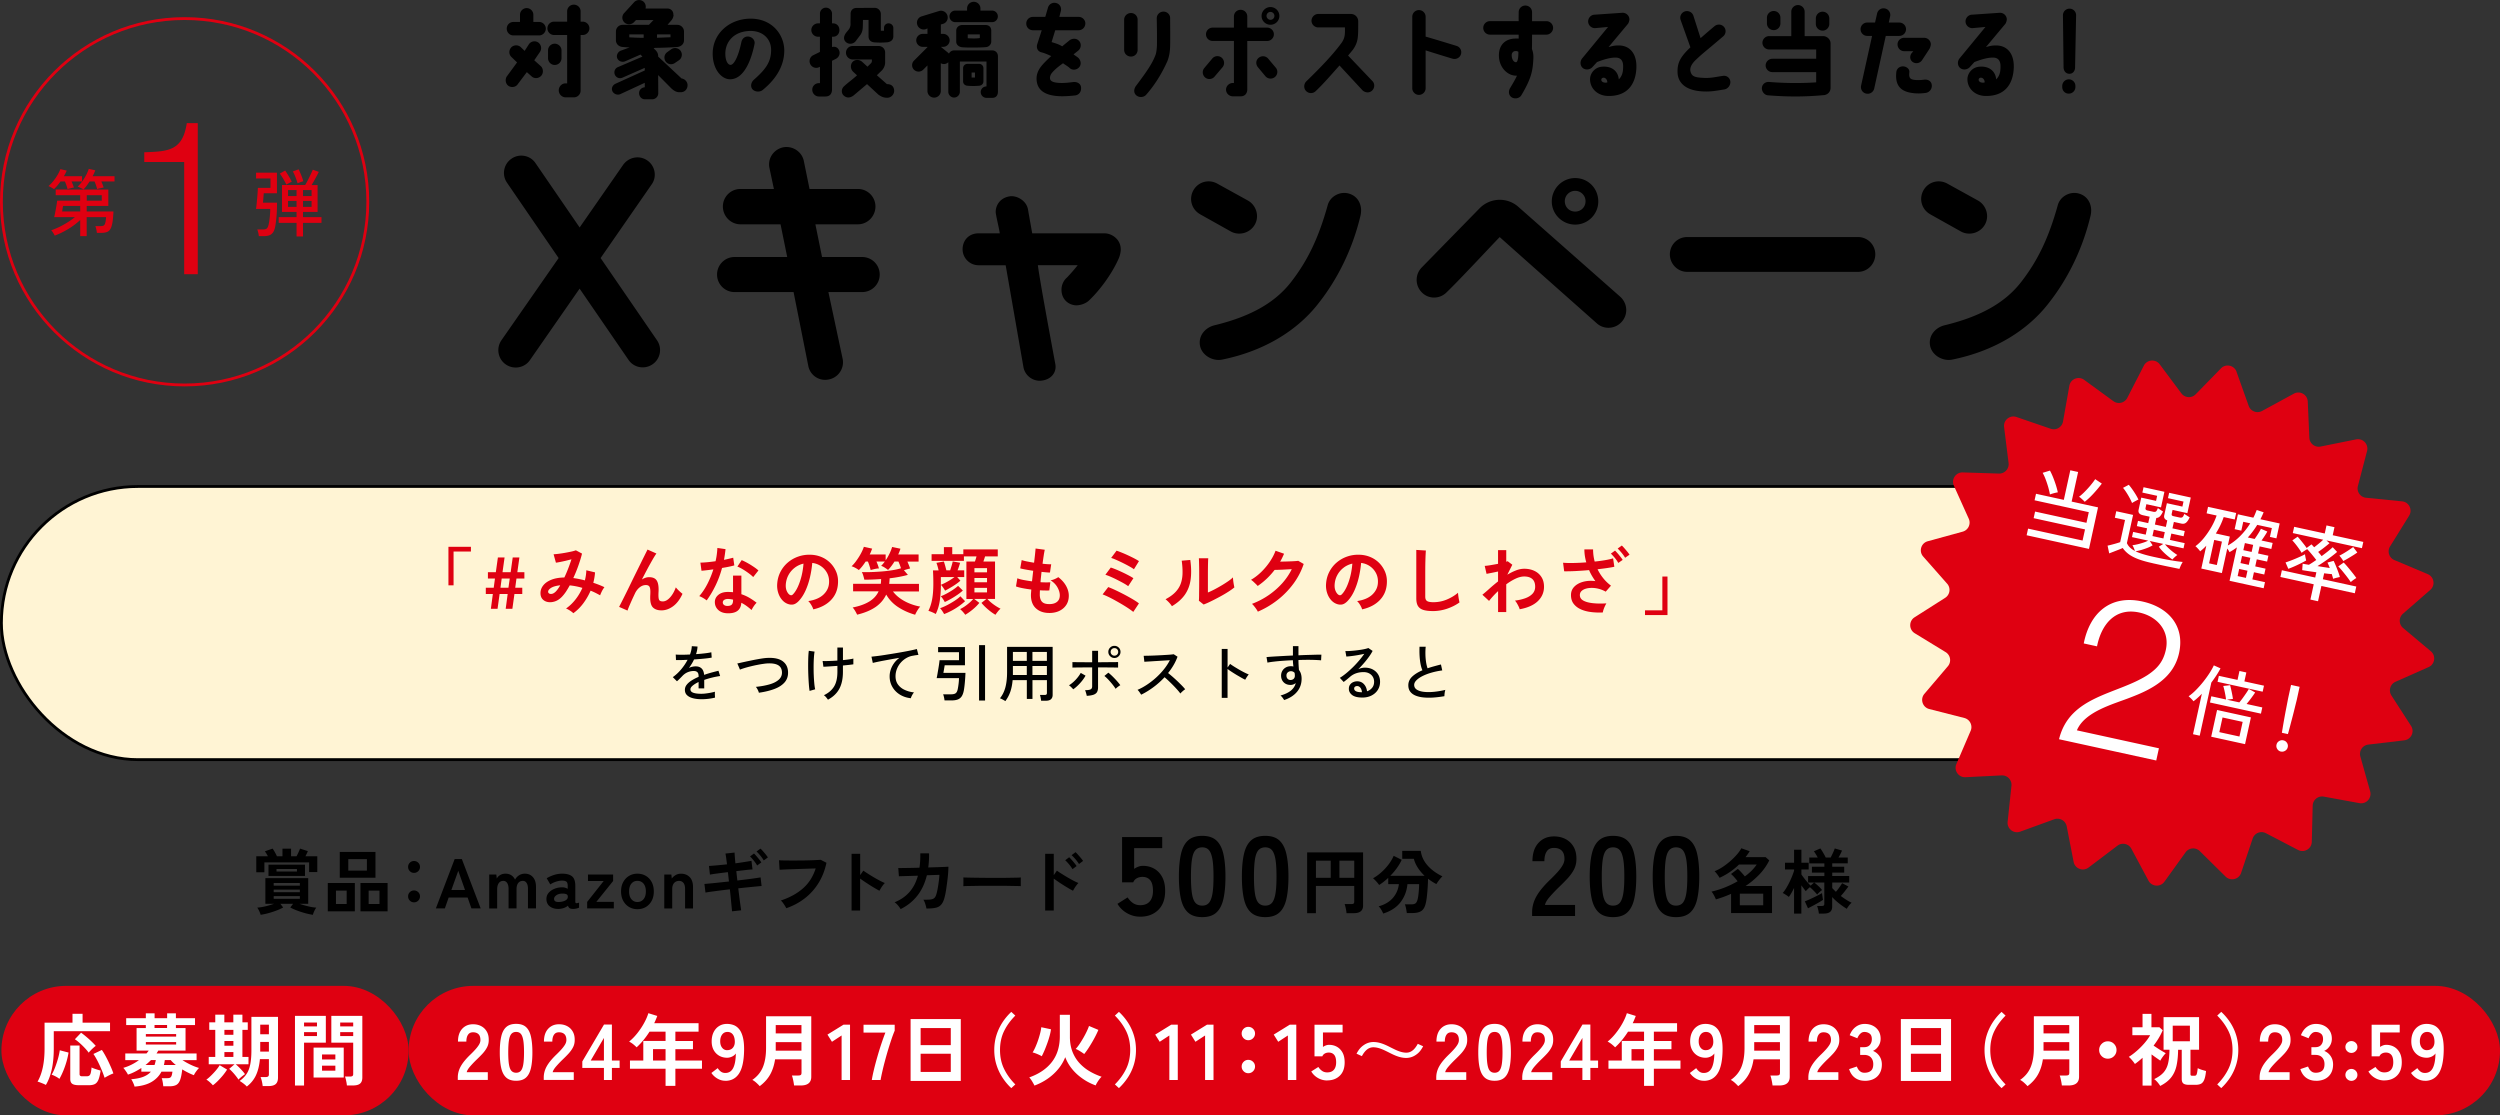
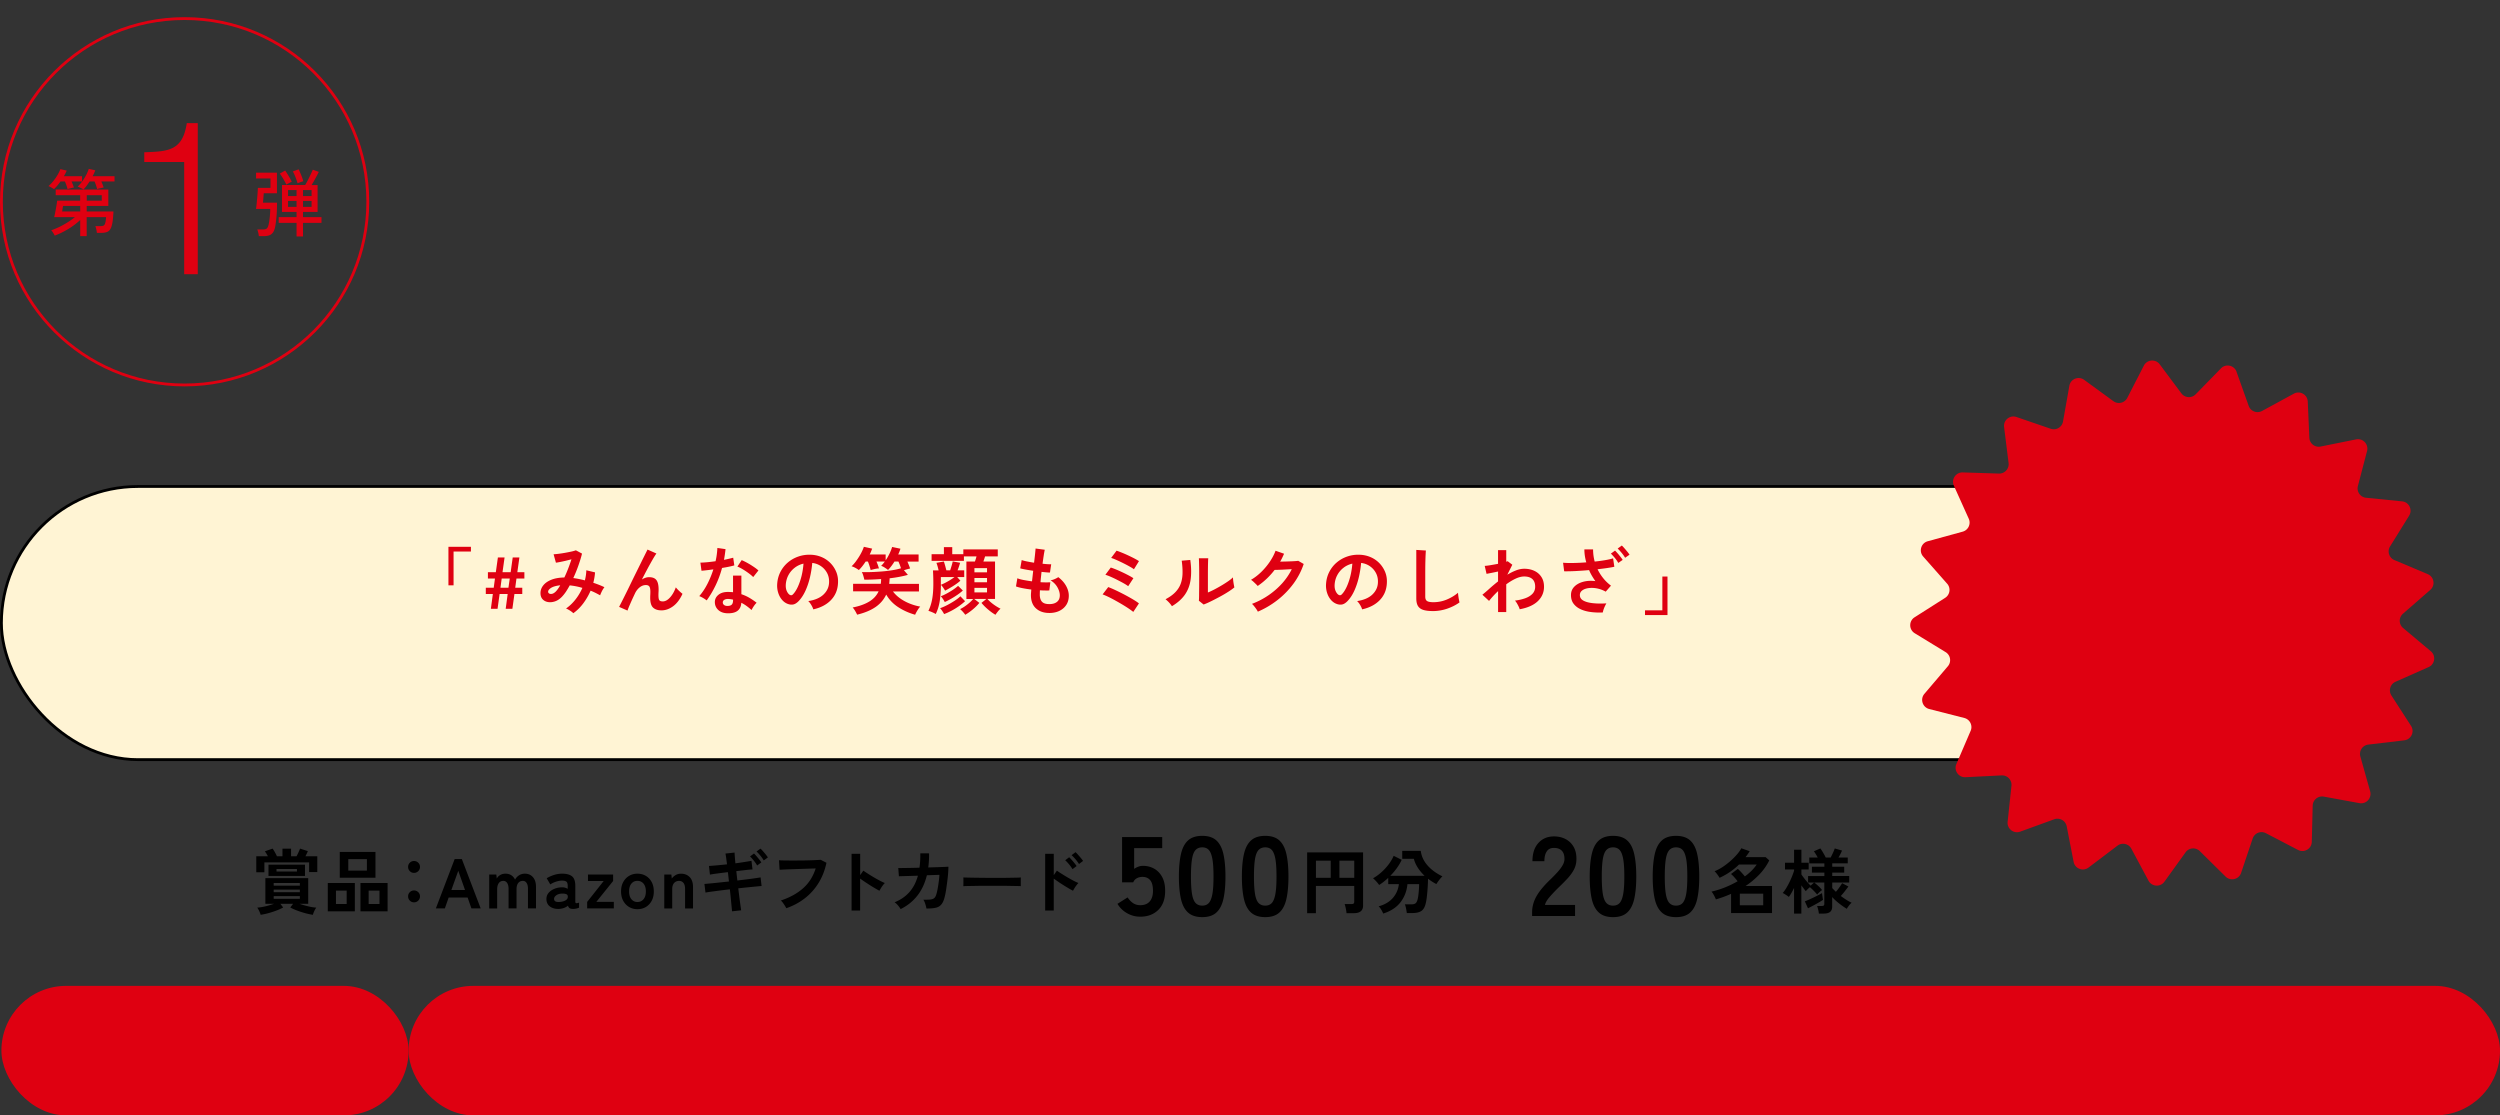
<svg xmlns="http://www.w3.org/2000/svg" id="_レイヤー_2" width="887.03" height="395.76">
  <rect width="100%" height="100%" fill="#333333" stroke="none" />
  <defs>
    <style>.cls-1{fill:#df0011}.cls-2{fill:#fff}</style>
  </defs>
  <g id="_レイヤー_1-2">
    <path d="M90.93 309.49v-5.68h4.12c-.17-.32-.34-.63-.53-.95s-.37-.58-.55-.8l2.75-.97c.27.37.54.81.83 1.32.28.52.52.98.7 1.4h1.97v-2.7h3.05v2.7h1.95c.23-.43.46-.89.67-1.36.22-.47.41-.93.58-1.36l2.75.9c-.1.27-.22.56-.37.87s-.31.63-.47.95h4.2v5.6h-2.9v-3.43H93.81v3.5h-2.87zm1.55 15.1c-.1-.39-.27-.83-.5-1.33s-.47-.91-.7-1.22c.57-.04 1.2-.12 1.89-.25s1.4-.3 2.11-.5 1.37-.41 1.98-.62h-3.1v-9.1h15.2v9.1h-3.12c.62.21 1.28.43 1.99.62s1.41.37 2.11.5 1.33.21 1.87.25c-.23.32-.47.72-.7 1.22-.23.5-.4.94-.5 1.33-.87-.14-1.78-.33-2.73-.59s-1.88-.56-2.79-.9c-.91-.34-1.74-.71-2.49-1.11l1-1.32h-4.53l1 1.32c-.73.4-1.55.77-2.46 1.11-.91.34-1.84.64-2.79.9s-1.87.45-2.75.59zm2.78-13.8v-4h12.95v4H95.26zm1.85 3.45h9.28v-.93h-9.28v.93zm0 2.32h9.28v-.93h-9.28v.93zm0 2.35h9.28v-.95h-9.28v.95zm1-9.67h7.25v-.9h-7.25v.9zm18.19 14.1v-10.03h9.6v10.03h-9.6zm2.9-2.58h3.8v-4.77h-3.8v4.77zm1.35-9.33v-9.15h12.67v9.15h-12.67zm3.03-2.52h6.6v-4.07h-6.6v4.07zm4.32 14.43v-10.03h9.62v10.03h-9.62zm2.9-2.58h3.85v-4.77h-3.85v4.77zm16.1-11.05c-.58 0-1.08-.21-1.49-.62-.41-.42-.61-.92-.61-1.5s.2-1.08.61-1.49c.41-.41.9-.61 1.49-.61s1.08.2 1.5.61c.42.41.62.9.62 1.49s-.21 1.08-.62 1.5c-.42.41-.92.62-1.5.62zm0 10.45c-.58 0-1.08-.21-1.49-.62-.41-.42-.61-.92-.61-1.5s.2-1.08.61-1.49c.41-.41.9-.61 1.49-.61s1.08.21 1.5.61c.42.41.62.91.62 1.49s-.21 1.08-.62 1.5c-.42.42-.92.62-1.5.62zm7.75 2.15l6.67-17.5h2.55l6.68 17.5h-3.28l-1.35-3.85h-6.73l-1.35 3.85h-3.2zm5.5-6.52H165l-2.4-6.82-2.45 6.82zm13.43 6.52v-12.02h2.52l.17 1.45c.23-.5.62-.92 1.18-1.25.55-.33 1.18-.5 1.9-.5.78 0 1.47.18 2.05.55.58.37 1.03.89 1.35 1.57.32-.62.78-1.12 1.39-1.52.61-.4 1.3-.6 2.09-.6 1.18 0 2.14.41 2.86 1.24.73.82 1.09 1.99 1.09 3.49v7.6h-2.85v-6.95c0-.88-.16-1.57-.48-2.07s-.76-.75-1.33-.75c-.72 0-1.27.26-1.66.77-.39.52-.59 1.25-.59 2.2v6.8h-2.82v-6.95c0-.88-.17-1.57-.5-2.07-.33-.5-.78-.75-1.35-.75-.7 0-1.24.26-1.62.79-.38.53-.58 1.26-.58 2.19v6.8h-2.82zm24.77.18c-1.3.05-2.37-.23-3.21-.85-.84-.61-1.26-1.51-1.26-2.67 0-.85.26-1.58.78-2.18.52-.6 1.18-1.07 2-1.41.82-.34 1.66-.52 2.52-.54.43-.04.84 0 1.23.1.38.1.72.24 1.02.43v-1.05c0-.78-.17-1.29-.5-1.52s-.83-.35-1.47-.35c-.7 0-1.44.13-2.21.39s-1.44.58-1.99.96l-1.28-2.18c.68-.43 1.51-.81 2.48-1.14.97-.32 1.97-.49 3-.49 1.55 0 2.72.31 3.5.94.78.62 1.17 1.75 1.17 3.39v5.53c0 .35.08.55.24.6s.52 0 1.09-.18v1.78c-.25.12-.56.22-.94.31-.37.09-.78.14-1.21.14-.52 0-.91-.09-1.19-.26-.27-.18-.47-.47-.59-.89-.42.35-.9.62-1.45.81s-1.12.3-1.73.34zm-.05-2.45c.93-.04 1.7-.22 2.31-.55s.9-.81.86-1.43c-.02-.4-.22-.68-.61-.82s-.88-.21-1.46-.18c-.82.02-1.49.22-2.03.61s-.79.83-.78 1.31c.03.75.6 1.1 1.7 1.05zm10.03 2.27v-2.3l5.87-7.42h-5.58v-2.3h8.92v2.3l-5.95 7.4h6.2v2.32h-9.47zm17.83.28c-1.1 0-2.09-.27-2.96-.79s-1.57-1.26-2.08-2.2c-.51-.94-.76-2.05-.76-3.31s.25-2.37.76-3.31 1.2-1.68 2.08-2.2c.87-.53 1.86-.79 2.96-.79s2.14.26 3.01.79c.87.52 1.56 1.26 2.06 2.2s.75 2.05.75 3.31-.25 2.37-.75 3.31-1.19 1.68-2.06 2.2-1.88.79-3.01.79zm0-2.55c.88 0 1.6-.32 2.16-.98.56-.65.84-1.57.84-2.77s-.28-2.12-.84-2.78c-.56-.65-1.28-.97-2.16-.97s-1.58.32-2.12.97c-.55.65-.83 1.58-.83 2.78s.28 2.12.83 2.77c.55.65 1.26.98 2.12.98zm9.53 2.27v-12.02h2.52l.15 1.43c.33-.47.77-.87 1.33-1.21.55-.34 1.2-.51 1.95-.51 1.25 0 2.27.4 3.06 1.2.79.8 1.19 1.98 1.19 3.53v7.6h-2.82v-6.93c0-.95-.19-1.66-.58-2.14-.38-.47-.9-.71-1.55-.71-.72 0-1.3.25-1.75.74-.45.49-.68 1.22-.68 2.19v6.85h-2.82zm24.04 1.03c-.02-.34-.07-.9-.15-1.69-.08-.79-.17-1.72-.27-2.79s-.22-2.18-.35-3.32c-1.15.13-2.28.27-3.4.41-1.12.14-2.13.28-3.04.4s-1.65.24-2.21.34l-.37-3.05c.55-.05 1.28-.11 2.19-.2.91-.08 1.93-.19 3.06-.31 1.13-.12 2.28-.25 3.45-.36l-.37-3.32c-1.28.15-2.51.3-3.67.46-1.17.16-2.07.29-2.7.41l-.35-3.07c.67-.03 1.58-.11 2.75-.21 1.17-.11 2.38-.23 3.65-.36-.1-.83-.2-1.58-.29-2.24-.09-.66-.18-1.19-.26-1.59l3.23-.35c.02.38.05.91.1 1.56.05.66.12 1.41.2 2.26 1.22-.16 2.32-.33 3.31-.49.99-.16 1.79-.29 2.39-.39l.37 3.05c-.55.02-1.34.08-2.36.2-1.03.12-2.15.25-3.39.4l.37 3.32c1.13-.13 2.23-.27 3.3-.4 1.07-.13 2.03-.26 2.9-.39.87-.12 1.55-.23 2.05-.31l.35 3.05c-.42.04-1.06.09-1.92.18-.87.08-1.85.18-2.96.29-1.11.11-2.24.23-3.39.36.13 1.12.27 2.2.4 3.25s.26 1.98.37 2.78c.12.8.2 1.39.25 1.77l-3.22.35zm8.92-16.25c-.3-.54-.7-1.11-1.19-1.73-.49-.62-.94-1.11-1.34-1.48l1.4-1.05c.23.21.52.52.86.91.34.39.67.8 1 1.21.33.41.57.77.74 1.05l-1.47 1.08zm2.33-1.8c-.3-.54-.7-1.11-1.2-1.71-.5-.61-.95-1.09-1.35-1.46l1.4-1.02c.23.2.52.5.86.89s.68.79 1.01 1.2c.33.41.58.75.75 1.04l-1.47 1.07zm8 16.95c-.1-.21-.26-.5-.47-.85-.22-.35-.45-.7-.71-1.05-.26-.35-.5-.62-.74-.83 3.17-1.05 5.79-2.49 7.86-4.32 2.08-1.83 3.57-4.18 4.49-7.05-.78.02-1.67.04-2.67.08-1 .03-2.02.07-3.06.1-1.04.04-2.04.07-3 .1s-1.8.07-2.51.1c-.72.04-1.24.06-1.57.08l-.2-3.37c.48.03 1.12.06 1.9.07s1.65.02 2.61.02 1.94 0 2.95-.01c1.01 0 1.99-.02 2.94-.05.95-.02 1.81-.05 2.58-.09.77-.04 1.37-.07 1.83-.1l2.03 1.05c-.57 2.67-1.5 5.05-2.8 7.16a20.44 20.44 0 01-4.85 5.42c-1.93 1.51-4.12 2.69-6.58 3.54zm23.17.85v-20.15h3.05v7.57l1.12-1.6c.4.28.93.64 1.59 1.06s1.36.86 2.11 1.3 1.47.84 2.17 1.21 1.29.64 1.77.82c-.2.18-.43.45-.69.79-.26.34-.5.69-.71 1.05-.22.36-.39.66-.53.91-.4-.21-.9-.5-1.49-.84-.59-.34-1.22-.72-1.87-1.14-.66-.42-1.29-.83-1.9-1.24-.61-.41-1.14-.78-1.59-1.11v11.35h-3.05zm17.41-.5c-.18-.37-.49-.8-.91-1.3s-.84-.88-1.24-1.15c2.12-.85 3.86-2.04 5.24-3.59s2.39-3.49 3.04-5.84l-6.75.2-.22-2.93c.22.02.69.02 1.42.01s1.63-.02 2.7-.04c1.07-.02 2.2-.04 3.4-.08.23-1.55.33-3.25.3-5.1l3.1.02c.02.88 0 1.74-.05 2.57-.05.84-.12 1.64-.23 2.43 1.17-.03 2.26-.07 3.28-.1 1.02-.04 1.87-.07 2.56-.1s1.13-.06 1.31-.07c0 .7-.04 1.54-.12 2.52-.08.98-.19 2-.33 3.04s-.27 2.02-.42 2.94-.3 1.66-.45 2.22c-.28 1.15-.66 2.03-1.14 2.62-.47.6-1.13 1.01-1.97 1.21s-1.96.3-3.36.29c-.07-.4-.2-.91-.39-1.55s-.43-1.16-.71-1.58c1.07.02 1.9 0 2.5-.07.6-.07 1.05-.23 1.36-.5.31-.27.54-.68.71-1.22.17-.52.33-1.18.48-1.98.15-.8.28-1.64.4-2.54.12-.89.2-1.73.25-2.51l-4.45.15c-.7 2.85-1.83 5.27-3.39 7.25-1.56 1.98-3.53 3.57-5.91 4.75zm22.24-8.16c.02-.23.03-.55.03-.95v-1.2c0-.4 0-.72-.03-.95.32.02.88.03 1.69.05.81.02 1.78.04 2.9.05 1.12.02 2.33.03 3.61.04s2.57.01 3.85.01 2.5 0 3.64-.02c1.14-.02 2.13-.04 2.96-.05.83-.02 1.42-.04 1.77-.07-.02.21-.03.52-.04.92v1.21c0 .41.01.72.01.94-.42-.02-1.03-.04-1.84-.05s-1.75-.03-2.83-.05c-1.07-.02-2.22-.02-3.42-.02h-3.66c-1.23 0-2.41 0-3.53.02-1.12.02-2.12.04-3.01.05s-1.6.04-2.11.07zm29.04 8.66v-20.15h3.05v7.57l1.12-1.6c.4.3.93.66 1.59 1.07s1.36.85 2.11 1.29 1.47.84 2.17 1.21 1.29.64 1.77.82c-.2.18-.43.45-.69.79-.26.34-.5.69-.72 1.05-.22.36-.4.66-.51.91-.4-.2-.9-.47-1.49-.82s-1.22-.73-1.87-1.14c-.66-.41-1.29-.82-1.9-1.24s-1.14-.79-1.59-1.12v11.35h-3.05zm9.7-14.71c-.32-.53-.72-1.1-1.22-1.7-.5-.6-.96-1.08-1.37-1.45l1.4-1.07c.23.21.52.52.87.91s.69.79 1.01 1.19c.33.4.58.74.76 1.03l-1.45 1.1zm2.3-1.82c-.32-.53-.73-1.09-1.24-1.69-.51-.59-.97-1.07-1.39-1.44l1.4-1.07c.23.2.53.5.87.89.35.39.69.79 1.03 1.19.33.4.59.74.77 1.03l-1.45 1.1zm21.73 18.69c-1.68 0-3.24-.41-4.68-1.24a9.182 9.182 0 01-3.4-3.32l3.6-2.28c.53.82 1.17 1.49 1.9 2 .73.5 1.59.76 2.58.76 1.49 0 2.62-.45 3.38-1.34.76-.89 1.14-2.14 1.14-3.74 0-1.73-.33-3-.98-3.78s-1.57-1.18-2.74-1.18c-.75 0-1.41.16-2 .48s-1.01.8-1.28 1.44h-3.96v-16.04h14.24v3.92h-9.96v7.36c.45-.32.95-.58 1.48-.78.53-.2 1.07-.3 1.6-.3 1.49 0 2.83.34 4.02 1 1.19.67 2.13 1.66 2.84 2.96.71 1.31 1.06 2.95 1.06 4.92 0 2.91-.81 5.16-2.44 6.76-1.63 1.6-3.76 2.4-6.4 2.4zm22 .16c-2.13 0-3.8-.54-5-1.6s-2.05-2.67-2.54-4.8c-.49-2.13-.74-4.8-.74-8s.25-5.87.74-8.02c.49-2.14 1.34-3.75 2.54-4.82s2.87-1.6 5-1.6 3.79.53 4.98 1.6 2.03 2.68 2.52 4.82c.49 2.15.74 4.82.74 8.02s-.25 5.87-.74 8-1.33 3.73-2.52 4.8-2.85 1.6-4.98 1.6zm0-4.08c.99 0 1.77-.31 2.34-.94.57-.63.99-1.69 1.26-3.18.27-1.49.4-3.56.4-6.2s-.13-4.75-.4-6.24-.69-2.55-1.26-3.18c-.57-.63-1.35-.94-2.34-.94s-1.77.31-2.36.94c-.59.62-1.01 1.69-1.26 3.18-.25 1.49-.38 3.57-.38 6.24s.13 4.71.38 6.2c.25 1.5.67 2.55 1.26 3.18.59.62 1.37.94 2.36.94zm22.35 4.08c-2.13 0-3.8-.54-5-1.6s-2.05-2.67-2.54-4.8c-.49-2.13-.74-4.8-.74-8s.25-5.87.74-8.02c.49-2.14 1.34-3.75 2.54-4.82s2.87-1.6 5-1.6 3.79.53 4.98 1.6 2.03 2.68 2.52 4.82c.49 2.15.74 4.82.74 8.02s-.25 5.87-.74 8-1.33 3.73-2.52 4.8-2.85 1.6-4.98 1.6zm0-4.08c.99 0 1.77-.31 2.34-.94.57-.63.99-1.69 1.26-3.18.27-1.49.4-3.56.4-6.2s-.13-4.75-.4-6.24-.69-2.55-1.26-3.18c-.57-.63-1.35-.94-2.34-.94s-1.77.31-2.36.94c-.59.62-1.01 1.69-1.26 3.18-.25 1.49-.38 3.57-.38 6.24s.13 4.71.38 6.2c.25 1.5.67 2.55 1.26 3.18.59.62 1.37.94 2.36.94zm14.87 2.68v-21.57h19.85v18.85c0 1.82-1.1 2.72-3.3 2.72h-2.58a9.17 9.17 0 00-.14-1.06c-.07-.42-.16-.84-.25-1.23-.09-.4-.19-.72-.29-.95h2.42c.35 0 .6-.05.76-.17s.24-.35.24-.7v-5.55h-13.6v9.67h-3.12zm3.12-12.55h5.25v-6.08h-5.25v6.08zm8.33 0h5.27v-6.08h-5.27v6.08zm15.53 12.67c-.12-.33-.33-.76-.64-1.29s-.63-.95-.96-1.26c2.17-.6 3.85-1.6 5.05-2.99 1.2-1.39 1.91-3.02 2.12-4.89h-3.78v-2.23c-.53.5-1.07.96-1.61 1.39-.54.43-1.08.8-1.61 1.14-.22-.33-.54-.73-.96-1.2-.42-.46-.83-.86-1.21-1.18.95-.52 1.9-1.2 2.86-2.04.96-.84 1.83-1.78 2.62-2.81.79-1.04 1.4-2.07 1.84-3.12l2.85 1.43c-.47 1.02-1.05 2.01-1.75 2.97-.7.97-1.47 1.87-2.3 2.7h12.18c-.9-.85-1.69-1.78-2.36-2.8-.67-1.02-1.16-2.09-1.46-3.23h-4.12v-2.82h6.58c.23 1.88 1.02 3.59 2.37 5.14 1.35 1.54 3.12 2.84 5.3 3.89-.23.22-.49.49-.76.82-.28.34-.53.67-.78 1.02-.24.34-.44.64-.59.91-.52-.27-1.02-.56-1.51-.87-.49-.32-.98-.66-1.46-1.02a66.128 66.128 0 01-.44 6.58c-.12 1.03-.28 1.86-.46 2.49-.32 1.18-.85 2-1.59 2.44s-1.75.66-3.04.66h-2c-.03-.29-.08-.62-.15-1.02-.07-.39-.15-.77-.24-1.15s-.19-.68-.29-.91h2.22c.67 0 1.15-.1 1.46-.3.31-.2.55-.59.74-1.15.13-.41.25-.97.34-1.66s.16-1.41.21-2.15.08-1.38.08-1.91h-4.15c-.22 2.41-1.03 4.54-2.44 6.39-1.41 1.84-3.46 3.19-6.16 4.04zm52.84.88v-1.32c0-1.92.5-3.79 1.5-5.6 1-1.81 2.67-3.84 5.02-6.08.83-.8 1.61-1.61 2.36-2.42.75-.81 1.36-1.61 1.84-2.4.48-.79.73-1.54.76-2.26.03-1.39-.29-2.41-.94-3.08-.65-.67-1.58-1-2.78-1s-2 .41-2.56 1.24c-.56.83-.84 1.99-.84 3.48h-4.24c0-2.77.71-4.93 2.12-6.48 1.41-1.55 3.25-2.32 5.52-2.32 1.55 0 2.93.32 4.14.96 1.21.64 2.17 1.57 2.86 2.8s1.01 2.73.96 4.52c-.03 1.25-.32 2.41-.88 3.48s-1.3 2.1-2.22 3.1-1.97 2.06-3.14 3.18c-1.23 1.2-2.31 2.34-3.26 3.44s-1.5 2.04-1.66 2.84h10.68v3.92h-15.24zm28.72.4c-2.13 0-3.8-.53-5-1.6s-2.05-2.67-2.54-4.8c-.49-2.13-.74-4.8-.74-8s.25-5.87.74-8.02c.49-2.15 1.34-3.75 2.54-4.82s2.87-1.6 5-1.6 3.79.54 4.98 1.6 2.03 2.67 2.52 4.82c.49 2.14.74 4.82.74 8.02s-.25 5.87-.74 8-1.33 3.73-2.52 4.8-2.85 1.6-4.98 1.6zm0-4.08c.99 0 1.77-.31 2.34-.94.57-.62.99-1.69 1.26-3.18s.4-3.56.4-6.2-.13-4.75-.4-6.24c-.27-1.49-.69-2.55-1.26-3.18-.57-.62-1.35-.94-2.34-.94s-1.77.31-2.36.94c-.59.63-1.01 1.69-1.26 3.18-.25 1.5-.38 3.57-.38 6.24s.13 4.71.38 6.2c.25 1.49.67 2.55 1.26 3.18.59.63 1.37.94 2.36.94zm22.35 4.08c-2.13 0-3.8-.53-5-1.6s-2.05-2.67-2.54-4.8c-.49-2.13-.74-4.8-.74-8s.25-5.87.74-8.02c.49-2.15 1.34-3.75 2.54-4.82s2.87-1.6 5-1.6 3.79.54 4.98 1.6 2.03 2.67 2.52 4.82c.49 2.14.74 4.82.74 8.02s-.25 5.87-.74 8-1.33 3.73-2.52 4.8-2.85 1.6-4.98 1.6zm0-4.08c.99 0 1.77-.31 2.34-.94.57-.62.99-1.69 1.26-3.18s.4-3.56.4-6.2-.13-4.75-.4-6.24c-.27-1.49-.69-2.55-1.26-3.18-.57-.62-1.35-.94-2.34-.94s-1.77.31-2.36.94c-.59.63-1.01 1.69-1.26 3.18-.25 1.5-.38 3.57-.38 6.24s.13 4.71.38 6.2c.25 1.49.67 2.55 1.26 3.18.59.63 1.37.94 2.36.94zm19.53 2.63v-6.82c-.88.4-1.77.76-2.67 1.09-.9.33-1.81.62-2.72.89-.1-.27-.24-.58-.41-.93-.17-.35-.36-.69-.56-1.03-.2-.33-.4-.6-.6-.8 1.62-.37 3.22-.87 4.8-1.5 1.58-.64 3.08-1.36 4.48-2.18-.32-.42-.69-.87-1.12-1.36-.43-.49-.84-.89-1.23-1.21l2.42-1.83c.37.32.78.73 1.25 1.24s.88.99 1.25 1.44c1.82-1.33 3.22-2.74 4.2-4.22h-6.27c-.98.96-2.05 1.84-3.19 2.62-1.14.78-2.38 1.48-3.71 2.1-.1-.18-.25-.43-.46-.72-.21-.3-.43-.61-.67-.91s-.46-.55-.66-.71c.85-.32 1.76-.79 2.72-1.41s1.9-1.33 2.8-2.11c.9-.78 1.7-1.58 2.4-2.39s1.22-1.55 1.58-2.24l2.97 1.05c-.23.37-.47.73-.71 1.07-.24.35-.5.69-.76 1.03h7.12l1.3 1.15c-.93 1.87-2.12 3.55-3.58 5.06s-3.07 2.86-4.85 4.04h9.4v9.6h-14.5zm3.1-2.75h8.3v-4.12h-8.3v4.12zm19.24 2.95v-9.1c-.3.62-.6 1.2-.91 1.74-.31.54-.62 1.02-.94 1.44-.27-.22-.62-.47-1.06-.75-.44-.29-.81-.5-1.11-.65.4-.45.8-1 1.2-1.65.4-.65.78-1.35 1.15-2.1.37-.75.7-1.49.99-2.21.29-.73.52-1.38.69-1.96v-.42h-3.22v-2.4h3.22v-4.6h2.6v4.6h2.58v2.4h-2.58v1.77c.23.35.54.77.91 1.26s.77.98 1.19 1.46c.42.48.81.9 1.17 1.25l1.22-1.1h-2.12v-2.3h5.78v-1.22h-4.42v-2.08h4.42v-1.2h-5.35v-2.07h3c-.47-.87-.93-1.61-1.37-2.23l2.3-1c.3.4.63.92 1 1.55s.67 1.19.9 1.68h1.75c.28-.54.56-1.11.84-1.71.28-.61.48-1.11.61-1.52l2.58.75c-.15.37-.34.77-.56 1.21s-.45.86-.69 1.26h3.28v2.07h-5.5v1.2h4.25v2.08h-4.25v1.22h6.02v2.3h-6.02v1.98l.62.65c.22.21.44.44.67.68.42-.48.83-1 1.22-1.56.4-.56.73-1.06 1-1.51l2.23 1.17c-.37.5-.8 1.07-1.29 1.7-.49.63-.96 1.19-1.41 1.67.63.47 1.27.91 1.92 1.33.65.41 1.29.77 1.92 1.07-.3.23-.62.57-.95 1-.33.43-.59.82-.77 1.15-.95-.58-1.9-1.25-2.84-2s-1.72-1.47-2.34-2.18v3.37c0 .87-.25 1.5-.74 1.9-.49.4-1.25.6-2.26.6h-1.73c-.03-.38-.11-.85-.24-1.4s-.25-.98-.39-1.3h1.65c.33 0 .57-.05.71-.16s.21-.32.21-.64v-7.52h-3.6c.43.32.93.73 1.49 1.25.56.52 1 .99 1.31 1.43-.25.16-.55.4-.89.71s-.63.61-.86.89c-.33-.43-.74-.89-1.21-1.36-.47-.48-.93-.9-1.36-1.27-.27.22-.54.46-.81.73s-.49.49-.64.68c-.22-.25-.46-.56-.74-.93s-.55-.75-.84-1.15v10.05h-2.6zm4.95-1.88l-1.12-2.47c.4-.15.87-.35 1.42-.59.55-.24 1.12-.51 1.72-.8.6-.29 1.16-.57 1.69-.84s.95-.5 1.26-.7c.02.15.05.39.1.74.05.34.1.68.15 1s.08.55.1.66c-.38.27-.9.59-1.55.96s-1.32.75-2 1.11c-.68.36-1.27.67-1.77.92z" />
    <rect class="cls-1" x=".5" y="349.8" width="144.48" height="45.95" rx="22.98" ry="22.98" />
    <rect class="cls-1" x="144.98" y="349.8" width="742.05" height="45.95" rx="22.98" ry="22.98" />
-     <path class="cls-2" d="M162.43 383.19v-.92c0-1.34.35-2.65 1.05-3.92s1.87-2.69 3.51-4.26c.58-.56 1.13-1.12 1.65-1.7.52-.57.95-1.13 1.29-1.68s.51-1.08.53-1.58c.02-.97-.2-1.69-.66-2.16-.46-.46-1.11-.7-1.95-.7s-1.4.29-1.79.87c-.39.58-.59 1.39-.59 2.44h-2.97c0-1.94.49-3.45 1.48-4.54.99-1.08 2.28-1.62 3.86-1.62 1.08 0 2.05.22 2.9.67.85.45 1.52 1.1 2 1.96.49.86.71 1.91.67 3.16-.02.88-.22 1.69-.62 2.44-.39.75-.91 1.47-1.55 2.17s-1.38 1.44-2.2 2.22c-.86.84-1.62 1.64-2.28 2.41-.66.77-1.05 1.43-1.16 1.99h7.48v2.74h-10.67zm20.7.28c-1.49 0-2.66-.37-3.5-1.12-.84-.75-1.43-1.87-1.78-3.36-.35-1.49-.52-3.36-.52-5.6s.17-4.11.52-5.62c.34-1.5.94-2.63 1.78-3.37.84-.75 2.01-1.12 3.5-1.12s2.66.37 3.49 1.12c.83.75 1.42 1.87 1.76 3.37s.52 3.37.52 5.62-.17 4.11-.52 5.6c-.35 1.49-.93 2.62-1.76 3.36-.83.75-1.99 1.12-3.49 1.12zm0-2.85c.69 0 1.24-.22 1.64-.66.4-.44.7-1.18.88-2.22.19-1.05.28-2.49.28-4.34s-.09-3.32-.28-4.37-.48-1.79-.88-2.23c-.4-.44-.95-.66-1.64-.66s-1.24.22-1.65.66c-.41.44-.71 1.18-.88 2.23-.18 1.04-.27 2.5-.27 4.37s.09 3.29.27 4.34c.18 1.04.47 1.79.88 2.22.41.44.96.66 1.65.66zm9.8 2.57v-.92c0-1.34.35-2.65 1.05-3.92s1.87-2.69 3.51-4.26c.58-.56 1.13-1.12 1.65-1.7.52-.57.95-1.13 1.29-1.68s.51-1.08.53-1.58c.02-.97-.2-1.69-.66-2.16-.46-.46-1.11-.7-1.95-.7s-1.4.29-1.79.87c-.39.58-.59 1.39-.59 2.44H193c0-1.94.49-3.45 1.48-4.54.99-1.08 2.28-1.62 3.86-1.62 1.08 0 2.05.22 2.9.67.85.45 1.52 1.1 2 1.96.49.86.71 1.91.67 3.16-.02.88-.22 1.69-.62 2.44-.39.75-.91 1.47-1.55 2.17s-1.38 1.44-2.2 2.22c-.86.84-1.62 1.64-2.28 2.41-.66.77-1.05 1.43-1.16 1.99h7.48v2.74h-10.67zm21.35 0v-4.28h-7.67v-2.3l7.7-13.1h2.8v12.77h2.74v2.63h-2.74v4.28h-2.83zm-4.68-6.91h4.68v-8.01l-4.68 8.01zm26.55 8.99v-6.08h-12.63v-2.91h4.73v-6.94h7.9v-3.3h-5.68c-.67 1.06-1.4 2.07-2.17 3.01-.78.94-1.58 1.8-2.42 2.56-.3-.32-.69-.67-1.16-1.06a8.21 8.21 0 00-1.5-.98c1.03-.84 2-1.83 2.91-2.98.91-1.15 1.71-2.34 2.39-3.58.68-1.24 1.19-2.41 1.53-3.52l3.16.98c-.32.88-.68 1.74-1.09 2.58h15.74v3h-8.23v3.3h6.24v2.91h-6.24v4.03h9.44v2.91h-9.44v6.08h-3.47zm-4.45-8.99h4.45v-4.03h-4.45v4.03zm25.64 7.19c-.97 0-1.9-.26-2.79-.78-.89-.52-1.6-1.19-2.14-1.99l2.24-1.71c.34.52.72.94 1.16 1.25.44.31.95.46 1.53.46 1.27 0 2.2-.58 2.8-1.75.6-1.17.91-2.89.95-5.17-.32.47-.77.84-1.34 1.11-.58.27-1.17.41-1.76.41-1.05 0-1.98-.24-2.81-.71a5.149 5.149 0 01-1.96-2.02c-.48-.87-.71-1.9-.71-3.09s.22-2.28.67-3.21c.45-.92 1.08-1.65 1.9-2.18.82-.53 1.77-.8 2.86-.8.82 0 1.6.14 2.34.41.74.27 1.39.75 1.96 1.43s1.02 1.65 1.34 2.9.47 2.86.43 4.82c-.08 3.68-.68 6.37-1.81 8.08s-2.75 2.56-4.86 2.56zm.67-10.86c.88 0 1.56-.29 2.04-.88.49-.59.71-1.35.67-2.28-.04-1.06-.29-1.88-.74-2.45-.46-.57-1.08-.86-1.86-.86s-1.43.31-1.89.93c-.46.62-.69 1.42-.69 2.41 0 .93.23 1.69.69 2.27s1.05.87 1.78.87zm11.55 12.77c-.3-.35-.71-.76-1.22-1.22-.51-.46-.99-.79-1.41-.99 1.77-1.23 3.03-2.76 3.77-4.59.74-1.83 1.11-4.08 1.11-6.75v-11.25h16.04v21.45c0 2.07-1.24 3.11-3.72 3.11h-2.38c-.04-.34-.1-.73-.18-1.18-.08-.45-.18-.89-.28-1.32s-.21-.77-.32-1.04h2.27c.41 0 .7-.07.88-.2.18-.13.27-.39.27-.79v-4.76h-9.38c-.3 2.05-.88 3.85-1.74 5.39-.86 1.54-2.09 2.92-3.7 4.13zm5.68-18.71h9.13v-2.97h-9.13v2.97zm0 6.11h9.13v-3.02h-9.13v3.02zm23.37 10.41V367.4l-3.42 2.24-1.6-2.55 5.71-3.53h2.3v19.63h-3zm10.72 0c.15-.99.4-2.19.74-3.61s.74-2.92 1.19-4.49c.45-1.58.92-3.13 1.43-4.65s.99-2.88 1.46-4.07h-7.76v-2.77h11.06v2.1c-.35.82-.73 1.81-1.12 2.97-.39 1.16-.79 2.4-1.19 3.72-.4 1.33-.78 2.65-1.13 3.98-.36 1.33-.67 2.58-.94 3.77s-.48 2.21-.63 3.07h-3.11zm13.76.34v-21.95h17.81v21.95h-17.81zm3.56-12.71h10.7v-6.05h-10.7v6.05zm0 9.52h10.7v-6.47h-10.7v6.47zm32.17 5.74c-1.18-1.1-2.22-2.34-3.12-3.72-.91-1.38-1.62-2.89-2.14-4.54-.52-1.64-.78-3.4-.78-5.26s.26-3.65.78-5.29 1.24-3.15 2.14-4.54c.91-1.38 1.95-2.61 3.12-3.7l1.43 1.32c-1.7 1.7-3.03 3.53-3.99 5.5-.96 1.97-1.44 4.21-1.44 6.71s.48 4.71 1.44 6.69c.96 1.98 2.29 3.82 3.99 5.52l-1.43 1.32zm8.23-.9c-.21-.43-.49-.93-.84-1.51s-.69-1.04-1.01-1.4c3.49-1.23 6.17-3.06 8.04-5.49 1.87-2.43 2.8-5.48 2.8-9.16v-7.56h3.58v8.15c.04 1.89.35 3.58.95 5.07.6 1.49 1.41 2.8 2.45 3.93 1.04 1.13 2.23 2.09 3.57 2.88 1.34.79 2.77 1.44 4.28 1.95-.24.21-.51.5-.8.9-.29.39-.56.79-.8 1.19-.24.4-.41.73-.5.99-1.03-.36-2.07-.84-3.14-1.44a20.76 20.76 0 01-3.08-2.17c-.99-.84-1.88-1.8-2.67-2.87s-1.43-2.26-1.92-3.54c-.86 2.2-2.23 4.18-4.12 5.94-1.89 1.76-4.15 3.14-6.8 4.14zm2.58-10.41c-.22-.15-.54-.32-.94-.5-.4-.19-.81-.36-1.23-.52-.42-.16-.78-.27-1.08-.32.34-.54.68-1.2 1.02-1.97.34-.78.66-1.59.95-2.45.29-.86.53-1.69.73-2.48s.32-1.48.38-2.06l3.44.73c-.08.65-.23 1.41-.46 2.27-.23.86-.51 1.74-.83 2.63-.32.89-.65 1.75-.99 2.56-.35.81-.68 1.52-.99 2.11zm15.06-.79c-.24-.19-.55-.4-.91-.64s-.73-.47-1.11-.69-.71-.37-1.01-.46c.43-.45.88-1.03 1.36-1.74.48-.71.94-1.46 1.39-2.24.45-.78.85-1.55 1.2-2.29.35-.75.62-1.38.78-1.9l3.33 1.4c-.26.63-.59 1.33-.98 2.1s-.82 1.55-1.29 2.35-.94 1.56-1.41 2.27c-.48.71-.93 1.33-1.36 1.85zm12.32 12.1l-1.43-1.32c1.7-1.7 3.03-3.54 3.99-5.52.96-1.98 1.44-4.21 1.44-6.69s-.48-4.74-1.44-6.71c-.96-1.97-2.29-3.8-3.99-5.5l1.43-1.32c1.18 1.08 2.22 2.31 3.14 3.7.91 1.38 1.63 2.89 2.14 4.54.51 1.64.77 3.41.77 5.29s-.26 3.62-.77 5.26c-.51 1.64-1.23 3.16-2.14 4.54-.92 1.38-1.96 2.62-3.14 3.72zm17.89-2.89V367.4l-3.42 2.24-1.6-2.55 5.71-3.53h2.3v19.63h-3zm12.68 0V367.4l-3.42 2.24-1.6-2.55 5.71-3.53h2.3v19.63h-3zm15.34-14.11c-.65 0-1.21-.23-1.67-.7-.46-.47-.69-1.03-.69-1.68s.23-1.21.69-1.67c.46-.46 1.01-.69 1.67-.69s1.21.23 1.68.69.7 1.01.7 1.67-.23 1.21-.7 1.68-1.03.7-1.68.7zm0 11.71c-.65 0-1.21-.23-1.67-.7-.46-.47-.69-1.03-.69-1.68s.23-1.21.69-1.67c.46-.46 1.01-.69 1.67-.69s1.21.23 1.68.69c.47.46.7 1.01.7 1.67s-.23 1.21-.7 1.68-1.03.7-1.68.7zm14.03 2.4V367.4l-3.42 2.24-1.6-2.55 5.71-3.53h2.3v19.63h-3zm13.96.17c-1.18 0-2.27-.29-3.28-.87a6.463 6.463 0 01-2.38-2.32l2.52-1.6c.37.58.82 1.04 1.33 1.4.51.36 1.12.53 1.81.53 1.04 0 1.83-.31 2.37-.94.53-.62.8-1.5.8-2.62 0-1.21-.23-2.1-.69-2.65-.46-.55-1.1-.83-1.92-.83-.52 0-.99.11-1.4.34-.41.22-.71.56-.9 1.01h-2.77v-11.23h9.97v2.74h-6.97v5.15c.32-.22.66-.4 1.04-.54.37-.14.75-.21 1.12-.21 1.04 0 1.98.23 2.81.7.83.47 1.49 1.16 1.99 2.07.49.91.74 2.06.74 3.44 0 2.04-.57 3.61-1.71 4.73-1.14 1.12-2.63 1.68-4.48 1.68zm34.04-12.13c-.7 1.29-1.34 2.21-2.58 3.05a5.99 5.99 0 01-3.42 1.09c-2.24 0-4.23-.95-6.19-1.96-1.71-.84-3.53-1.82-5.49-1.82s-3.19 1.54-4.06 3.14l-1.9-.87c.7-1.29 1.34-2.21 2.58-3.05 1.01-.7 2.18-1.09 3.42-1.09 2.24 0 4.23.95 6.19 1.96 1.71.84 3.53 1.82 5.49 1.82s3.19-1.54 4.06-3.14l1.91.87zm4.65 11.96v-.92c0-1.34.35-2.65 1.05-3.92s1.87-2.69 3.51-4.26c.58-.56 1.13-1.12 1.65-1.7.52-.57.95-1.13 1.29-1.68s.51-1.08.53-1.58c.02-.97-.2-1.69-.66-2.16-.46-.46-1.11-.7-1.95-.7s-1.4.29-1.79.87c-.39.58-.59 1.39-.59 2.44h-2.97c0-1.94.49-3.45 1.48-4.54.99-1.08 2.28-1.62 3.86-1.62 1.08 0 2.05.22 2.9.67.85.45 1.52 1.1 2 1.96.49.86.71 1.91.67 3.16-.02.88-.22 1.69-.62 2.44-.39.75-.91 1.47-1.55 2.17s-1.38 1.44-2.2 2.22c-.86.84-1.62 1.64-2.28 2.41-.66.77-1.05 1.43-1.16 1.99h7.48v2.74h-10.67zm20.71.28c-1.49 0-2.66-.37-3.5-1.12-.84-.75-1.43-1.87-1.78-3.36-.35-1.49-.52-3.36-.52-5.6s.17-4.11.52-5.62c.34-1.5.94-2.63 1.78-3.37.84-.75 2.01-1.12 3.5-1.12s2.66.37 3.49 1.12c.83.75 1.42 1.87 1.76 3.37s.52 3.37.52 5.62-.17 4.11-.52 5.6c-.35 1.49-.93 2.62-1.76 3.36-.83.75-1.99 1.12-3.49 1.12zm0-2.85c.69 0 1.24-.22 1.64-.66.4-.44.7-1.18.88-2.22.19-1.05.28-2.49.28-4.34s-.09-3.32-.28-4.37-.48-1.79-.88-2.23c-.4-.44-.95-.66-1.64-.66s-1.24.22-1.65.66c-.41.44-.71 1.18-.88 2.23-.18 1.04-.27 2.5-.27 4.37s.09 3.29.27 4.34c.18 1.04.47 1.79.88 2.22.41.44.96.66 1.65.66zm9.8 2.57v-.92c0-1.34.35-2.65 1.05-3.92s1.87-2.69 3.51-4.26c.58-.56 1.13-1.12 1.65-1.7.52-.57.95-1.13 1.29-1.68s.51-1.08.53-1.58c.02-.97-.2-1.69-.66-2.16-.46-.46-1.11-.7-1.95-.7s-1.4.29-1.79.87c-.39.58-.59 1.39-.59 2.44h-2.97c0-1.94.49-3.45 1.48-4.54.99-1.08 2.28-1.62 3.86-1.62 1.08 0 2.05.22 2.9.67.85.45 1.52 1.1 2 1.96.49.86.71 1.91.67 3.16-.02.88-.22 1.69-.62 2.44-.39.75-.91 1.47-1.55 2.17s-1.38 1.44-2.2 2.22c-.86.84-1.62 1.64-2.28 2.41-.66.77-1.05 1.43-1.16 1.99h7.48v2.74h-10.67zm21.34 0v-4.28h-7.67v-2.3l7.7-13.1h2.8v12.77h2.74v2.63h-2.74v4.28h-2.83zm-4.67-6.91h4.68v-8.01l-4.68 8.01zm26.55 8.99v-6.08H570.7v-2.91h4.73v-6.94h7.9v-3.3h-5.68c-.67 1.06-1.4 2.07-2.17 3.01-.78.94-1.58 1.8-2.42 2.56-.3-.32-.69-.67-1.16-1.06a8.21 8.21 0 00-1.5-.98c1.03-.84 2-1.83 2.91-2.98.91-1.15 1.71-2.34 2.39-3.58.68-1.24 1.19-2.41 1.53-3.52l3.16.98c-.32.88-.68 1.74-1.09 2.58h15.74v3h-8.23v3.3h6.24v2.91h-6.24v4.03h9.44v2.91h-9.44v6.08h-3.47zm-4.45-8.99h4.45v-4.03h-4.45v4.03zm25.64 7.19c-.97 0-1.9-.26-2.79-.78-.89-.52-1.6-1.19-2.14-1.99l2.24-1.71c.34.52.72.94 1.16 1.25.44.31.95.46 1.53.46 1.27 0 2.2-.58 2.8-1.75.6-1.17.91-2.89.95-5.17-.32.47-.77.84-1.34 1.11-.58.27-1.17.41-1.76.41-1.05 0-1.98-.24-2.81-.71a5.149 5.149 0 01-1.96-2.02c-.48-.87-.71-1.9-.71-3.09s.22-2.28.67-3.21c.45-.92 1.08-1.65 1.9-2.18.82-.53 1.77-.8 2.86-.8.82 0 1.6.14 2.34.41.74.27 1.39.75 1.96 1.43s1.02 1.65 1.34 2.9.47 2.86.43 4.82c-.08 3.68-.68 6.37-1.81 8.08s-2.75 2.56-4.86 2.56zm.67-10.86c.88 0 1.56-.29 2.04-.88.49-.59.71-1.35.67-2.28-.04-1.06-.29-1.88-.74-2.45-.46-.57-1.08-.86-1.86-.86s-1.43.31-1.89.93c-.46.62-.69 1.42-.69 2.41 0 .93.23 1.69.69 2.27s1.05.87 1.78.87zm11.54 12.77c-.3-.35-.71-.76-1.22-1.22-.51-.46-.99-.79-1.41-.99 1.77-1.23 3.03-2.76 3.77-4.59.74-1.83 1.11-4.08 1.11-6.75v-11.25h16.04v21.45c0 2.07-1.24 3.11-3.72 3.11h-2.38c-.04-.34-.1-.73-.18-1.18-.08-.45-.18-.89-.28-1.32s-.21-.77-.32-1.04h2.27c.41 0 .7-.07.88-.2.18-.13.27-.39.27-.79v-4.76h-9.38c-.3 2.05-.88 3.85-1.74 5.39-.86 1.54-2.09 2.92-3.7 4.13zm5.69-18.71h9.13v-2.97h-9.13v2.97zm0 6.11h9.13v-3.02h-9.13v3.02zm19.21 10.41v-.92c0-1.34.35-2.65 1.05-3.92s1.87-2.69 3.51-4.26c.58-.56 1.13-1.12 1.65-1.7.52-.57.95-1.13 1.29-1.68s.51-1.08.53-1.58c.02-.97-.2-1.69-.66-2.16-.46-.46-1.11-.7-1.95-.7s-1.4.29-1.79.87c-.39.58-.59 1.39-.59 2.44h-2.97c0-1.94.49-3.45 1.48-4.54.99-1.08 2.28-1.62 3.86-1.62 1.08 0 2.05.22 2.9.67.85.45 1.52 1.1 2 1.96.49.86.71 1.91.67 3.16-.02.88-.22 1.69-.62 2.44-.39.75-.91 1.47-1.55 2.17s-1.38 1.44-2.2 2.22c-.86.84-1.62 1.64-2.28 2.41-.66.77-1.05 1.43-1.16 1.99h7.48v2.74h-10.67zm19.98.28c-1.33 0-2.47-.35-3.43-1.05-.96-.7-1.66-1.73-2.09-3.09l2.74-.92c.09.26.24.56.45.91.21.34.49.65.87.91.37.26.84.39 1.4.39.95 0 1.71-.23 2.27-.7s.84-1.25.84-2.35c0-.99-.28-1.78-.84-2.38-.56-.6-1.36-.9-2.41-.9h-1.4v-2.74h1.4c.93 0 1.62-.28 2.07-.83s.67-1.23.67-2.03c0-.93-.27-1.59-.8-1.97s-1.13-.57-1.81-.57c-.49 0-.9.14-1.23.41-.34.27-.61.58-.83.92s-.37.65-.46.91l-2.72-1.09c.49-1.27 1.2-2.25 2.14-2.95.94-.7 1.99-1.05 3.15-1.05s2.13.22 2.98.66 1.51 1.05 1.99 1.83c.48.79.71 1.71.71 2.77 0 .97-.26 1.84-.77 2.62-.51.77-1.16 1.34-1.95 1.69.93.36 1.69.96 2.28 1.82.59.86.88 1.86.88 3 0 1.77-.54 3.18-1.61 4.23-1.07 1.04-2.58 1.57-4.52 1.57zm12.84.06v-21.95h17.81v21.95h-17.81zm3.56-12.71h10.7v-6.05h-10.7v6.05zm0 9.52h10.7v-6.47h-10.7v6.47zm32.17 5.74c-1.18-1.1-2.22-2.34-3.12-3.72-.91-1.38-1.62-2.89-2.14-4.54-.52-1.64-.78-3.4-.78-5.26s.26-3.65.78-5.29 1.24-3.15 2.14-4.54c.91-1.38 1.95-2.61 3.12-3.7l1.43 1.32c-1.7 1.7-3.03 3.53-3.99 5.5-.96 1.97-1.44 4.21-1.44 6.71s.48 4.71 1.44 6.69c.96 1.98 2.29 3.82 3.99 5.52l-1.43 1.32zm9.21-.7c-.3-.35-.71-.76-1.22-1.22-.51-.46-.99-.79-1.41-.99 1.77-1.23 3.03-2.76 3.77-4.59.74-1.83 1.11-4.08 1.11-6.75v-11.25h16.04v21.45c0 2.07-1.24 3.11-3.72 3.11h-2.38c-.04-.34-.1-.73-.18-1.18-.08-.45-.18-.89-.28-1.32s-.21-.77-.32-1.04h2.27c.41 0 .7-.07.88-.2.18-.13.27-.39.27-.79v-4.76h-9.38c-.3 2.05-.88 3.85-1.74 5.39-.86 1.54-2.09 2.92-3.7 4.13zm5.68-18.71h9.13v-2.97h-9.13v2.97zm0 6.11h9.13v-3.02h-9.13v3.02zm22.82 2.85c-.86 0-1.59-.3-2.18-.89-.6-.6-.9-1.33-.9-2.19s.3-1.59.9-2.18c.6-.6 1.33-.9 2.18-.9s1.59.3 2.18.9.9 1.33.9 2.18-.3 1.59-.9 2.19-1.33.89-2.18.89zm12.32 9.55v-9.88c-.43.39-.87.78-1.32 1.15-.45.37-.92.73-1.4 1.06-.24-.39-.58-.84-1.01-1.34-.43-.51-.81-.9-1.15-1.18.93-.58 1.89-1.3 2.88-2.17.99-.87 1.9-1.79 2.73-2.76.83-.97 1.48-1.89 1.95-2.75h-6.3v-2.83h3.61v-4.76h3.16v4.76h2.83l1.18 1.06c-.41.95-.89 1.89-1.44 2.8a29 29 0 01-1.81 2.66c.45.3.93.62 1.46.97.52.34 1.04.67 1.54.96s.94.55 1.32.76c-.34.34-.7.77-1.08 1.29-.38.52-.67.97-.85 1.35-.43-.3-.92-.64-1.46-1.02-.54-.38-1.09-.78-1.65-1.19v11.06h-3.19zm6.25.11c-.21-.37-.52-.8-.94-1.29-.42-.49-.82-.86-1.19-1.12 1.44-.69 2.54-1.47 3.32-2.35.77-.88 1.32-1.96 1.62-3.26.31-1.3.47-2.9.49-4.8h-2.1v-11.59h12.6v11.59h-3.05v8.6c0 .24.04.4.13.49s.27.13.55.13h.7c.24 0 .43-.05.57-.15.14-.1.26-.35.35-.73.09-.38.19-.98.28-1.81.21.11.49.23.84.37s.72.25 1.11.36c.38.11.71.21.99.28-.13 1.33-.34 2.34-.62 3.05s-.67 1.2-1.16 1.46c-.5.26-1.16.39-2 .39h-2.24c-.93 0-1.6-.15-2-.46s-.6-.84-.6-1.58v-10.39h-1.29c-.02 2.15-.21 4.02-.56 5.63s-.98 2.99-1.89 4.16-2.21 2.18-3.91 3.04zm4.45-15.84h6.1v-5.54h-6.1v5.54zm17.22 16.63l-1.43-1.32c1.7-1.7 3.03-3.54 3.99-5.52.96-1.98 1.44-4.21 1.44-6.69s-.48-4.74-1.44-6.71c-.96-1.97-2.29-3.8-3.99-5.5l1.43-1.32c1.18 1.08 2.22 2.31 3.14 3.7.91 1.38 1.63 2.89 2.14 4.54.51 1.64.77 3.41.77 5.29s-.26 3.62-.77 5.26c-.51 1.64-1.23 3.16-2.14 4.54-.92 1.38-1.96 2.62-3.14 3.72zm13.61-2.89v-.92c0-1.34.35-2.65 1.05-3.92s1.87-2.69 3.51-4.26c.58-.56 1.13-1.12 1.65-1.7.52-.57.95-1.13 1.29-1.68s.51-1.08.53-1.58c.02-.97-.2-1.69-.66-2.16-.46-.46-1.11-.7-1.95-.7s-1.4.29-1.79.87c-.39.58-.59 1.39-.59 2.44h-2.97c0-1.94.49-3.45 1.48-4.54.99-1.08 2.28-1.62 3.86-1.62 1.08 0 2.05.22 2.9.67.85.45 1.52 1.1 2 1.96.49.86.71 1.91.67 3.16-.02.88-.22 1.69-.62 2.44-.39.75-.91 1.47-1.55 2.17s-1.38 1.44-2.2 2.22c-.86.84-1.62 1.64-2.28 2.41-.66.77-1.05 1.43-1.16 1.99h7.48v2.74h-10.67zm19.97.28c-1.33 0-2.47-.35-3.43-1.05-.96-.7-1.66-1.73-2.09-3.09l2.74-.92c.09.26.24.56.45.91.21.34.49.65.87.91.37.26.84.39 1.4.39.95 0 1.71-.23 2.27-.7s.84-1.25.84-2.35c0-.99-.28-1.78-.84-2.38-.56-.6-1.36-.9-2.41-.9h-1.4v-2.74h1.4c.93 0 1.62-.28 2.07-.83s.67-1.23.67-2.03c0-.93-.27-1.59-.8-1.97s-1.13-.57-1.81-.57c-.49 0-.9.14-1.23.41-.34.27-.61.58-.83.92s-.37.65-.46.91l-2.72-1.09c.49-1.27 1.2-2.25 2.14-2.95.94-.7 1.99-1.05 3.15-1.05s2.13.22 2.98.66 1.51 1.05 1.99 1.83c.48.79.71 1.71.71 2.77 0 .97-.26 1.84-.77 2.62-.51.77-1.16 1.34-1.95 1.69.93.36 1.69.96 2.28 1.82.59.86.88 1.86.88 3 0 1.77-.54 3.18-1.61 4.23-1.07 1.04-2.58 1.57-4.52 1.57zm12.6-9.88c-.58 0-1.08-.21-1.5-.62-.42-.41-.63-.9-.63-1.48s.21-1.1.63-1.5c.42-.4.92-.6 1.5-.6s1.08.2 1.5.6c.42.4.63.9.63 1.5s-.21 1.07-.63 1.48c-.42.41-.92.62-1.5.62zm0 9.91c-.58 0-1.08-.21-1.5-.62-.42-.41-.63-.9-.63-1.48s.21-1.1.63-1.51c.42-.41.92-.62 1.5-.62s1.08.21 1.5.62c.42.41.63.92.63 1.51s-.21 1.07-.63 1.48c-.42.41-.92.62-1.5.62zm11.68-.14c-1.18 0-2.27-.29-3.28-.87a6.463 6.463 0 01-2.38-2.32l2.52-1.6c.37.58.82 1.04 1.33 1.4.51.36 1.12.53 1.81.53 1.04 0 1.83-.31 2.37-.94.53-.62.8-1.5.8-2.62 0-1.21-.23-2.1-.69-2.65-.46-.55-1.1-.83-1.92-.83-.52 0-.99.11-1.4.34-.41.22-.71.56-.9 1.01h-2.77v-11.23h9.97v2.74h-6.97v5.15c.32-.22.66-.4 1.04-.54.37-.14.75-.21 1.12-.21 1.04 0 1.98.23 2.81.7.83.47 1.49 1.16 1.99 2.07.49.91.74 2.06.74 3.44 0 2.04-.57 3.61-1.71 4.73-1.14 1.12-2.63 1.68-4.48 1.68zm14.4.11c-.97 0-1.9-.26-2.79-.78-.89-.52-1.6-1.19-2.14-1.99l2.24-1.71c.34.52.72.94 1.16 1.25.44.31.95.46 1.53.46 1.27 0 2.2-.58 2.8-1.75.6-1.17.91-2.89.95-5.17-.32.47-.77.84-1.34 1.11-.58.27-1.17.41-1.76.41-1.05 0-1.98-.24-2.81-.71a5.149 5.149 0 01-1.96-2.02c-.48-.87-.71-1.9-.71-3.09s.22-2.28.67-3.21c.45-.92 1.08-1.65 1.9-2.18.82-.53 1.77-.8 2.86-.8.82 0 1.6.14 2.34.41.74.27 1.39.75 1.96 1.43s1.02 1.65 1.34 2.9.47 2.86.43 4.82c-.08 3.68-.68 6.37-1.81 8.08s-2.75 2.56-4.86 2.56zm.68-10.86c.88 0 1.56-.29 2.04-.88.49-.59.71-1.35.67-2.28-.04-1.06-.29-1.88-.74-2.45-.46-.57-1.08-.86-1.86-.86s-1.43.31-1.89.93c-.46.62-.69 1.42-.69 2.41 0 .93.23 1.69.69 2.27s1.05.87 1.78.87zM16.28 384.96c-.24-.15-.56-.3-.95-.46-.39-.16-.77-.31-1.13-.45s-.66-.23-.88-.27c.82-1.4 1.44-3.08 1.86-5.04.42-1.96.63-4.22.63-6.78v-9.1h9.91v-3.16h3.58v3.16h9.74v3.02H19.08v6.13c0 2.84-.24 5.34-.73 7.5s-1.18 3.98-2.07 5.43zm4.79-2.16c-.35-.3-.81-.59-1.36-.88-.55-.29-1.01-.49-1.39-.6.43-.71.84-1.58 1.23-2.6a36.5 36.5 0 001.04-3.16c.3-1.08.5-2.05.62-2.91l3.11.81c-.15.99-.39 2.05-.71 3.18-.33 1.13-.71 2.23-1.15 3.3s-.9 2.03-1.39 2.87zm6.89 2.24c-1.1 0-1.88-.17-2.34-.5-.46-.34-.69-.9-.69-1.71v-11.87h3.3v10.16c0 .5.3.76.9.76h1.6c.43 0 .76-.09.98-.27.22-.18.39-.49.5-.95.11-.46.21-1.1.28-1.92.24.13.56.27.95.41a33.731 33.731 0 002.26.71c-.21 1.42-.47 2.5-.78 3.25s-.74 1.26-1.27 1.53-1.25.41-2.17.41h-3.53zm3.53-11.51c-.35-.5-.81-1.05-1.37-1.65-.56-.6-1.15-1.18-1.78-1.74-.63-.56-1.22-1.03-1.78-1.4l2.21-2.32c.52.37 1.1.82 1.72 1.34.63.52 1.25 1.07 1.86 1.65s1.16 1.14 1.62 1.68c-.26.19-.56.43-.9.74-.34.31-.65.61-.94.91-.29.3-.51.56-.66.78zm5.62 8.88c-.32-.97-.7-1.99-1.15-3.05-.45-1.06-.92-2.07-1.41-3.02-.5-.95-.97-1.75-1.41-2.38l3-1.43c.35.5.73 1.11 1.12 1.81.39.7.77 1.44 1.15 2.21.37.78.72 1.54 1.04 2.28.32.75.58 1.43.78 2.04-.41.13-.92.36-1.54.67-.62.32-1.14.61-1.57.87zm10.64 3.14c-.09-.37-.25-.81-.48-1.31-.22-.5-.46-.94-.7-1.32 1.81-.15 3.27-.45 4.37-.9s1.97-1.04 2.6-1.79h-3.39v-1.29c-.75.48-1.52.93-2.32 1.34s-1.62.75-2.44 1.01a5.02 5.02 0 00-.45-.81c-.21-.32-.42-.62-.64-.92-.22-.3-.41-.52-.56-.67.93-.26 1.88-.62 2.83-1.09s1.86-1.02 2.72-1.65h-4.84v-2.38h7.53c.15-.17.29-.34.41-.5s.25-.34.38-.5h-4.31v-8.01h3.28v-1.06h-6.97v-2.44h6.97v-1.71h3.11v1.71h4.45v-1.71h3.11v1.71h6.78v2.44h-6.78v1.06h3.42v8.01h-9.69c-.08.17-.17.34-.28.5s-.21.34-.31.5h14.2v2.38h-5.01c.91.6 1.89 1.14 2.93 1.64s2.02.87 2.95 1.13c-.3.3-.64.71-1.02 1.23s-.65.97-.8 1.34c-.62-.22-1.28-.51-2-.87-.72-.35-1.43-.75-2.14-1.18-.19 1.66-.44 2.92-.77 3.78-.33.86-.79 1.44-1.39 1.75-.6.31-1.4.46-2.41.46h-2.16c-.02-.24-.06-.55-.11-.92s-.12-.75-.2-1.12a3.57 3.57 0 00-.25-.84h1.93c.45 0 .79-.06 1.02-.17s.42-.34.55-.67.23-.83.31-1.48h-3.89c-.77 1.49-1.92 2.7-3.46 3.62s-3.56 1.49-6.06 1.69zm3.89-7.68h3.19c.09-.26.18-.54.25-.84.07-.3.14-.6.2-.9h-1.71c-.3.3-.61.59-.92.88s-.65.57-1.01.85zm.11-10.08H62.5v-.89H51.75v.89zm0 2.83H62.5v-.89H51.75v.89zm3.08-5.88h4.45v-1.06h-4.45v1.06zm3.33 13.13h4.23a12.16 12.16 0 01-1.82-1.74h-2.1c-.04.3-.08.59-.13.88s-.11.57-.18.85zm17.37 7.2c-.3-.36-.68-.73-1.13-1.13-.46-.4-.85-.7-1.19-.88.32-.21.7-.51 1.13-.91.44-.4.89-.85 1.36-1.35.47-.49.9-.99 1.3-1.5s.71-.96.94-1.37l2.63 1.57c-.41.67-.92 1.37-1.51 2.09-.6.72-1.21 1.38-1.83 2-.62.62-1.19 1.11-1.69 1.48zm9.1-1.99c-.26-.41-.58-.86-.97-1.34-.38-.49-.78-.95-1.19-1.39-.41-.44-.79-.81-1.15-1.11l1.9-1.62h-9.16v-2.6h2.32v-9.6h-2.13v-2.69h2.13v-2.72h3.22v2.72h3.19v-2.72h3.22v2.72h1.9v2.69h-1.9v9.6h2.16v2.6h-4.54c.35.28.74.63 1.16 1.05s.83.85 1.22 1.29c.39.44.7.83.92 1.16-.17.11-.41.29-.71.52-.31.23-.61.48-.91.74-.3.26-.53.49-.7.7zm-5.01-15.93h3.19v-1.73h-3.19v1.73zm0 3.89h3.19v-1.68h-3.19v1.68zm0 3.98h3.19v-1.74h-3.19v1.74zm7.95 10.5c-.28-.32-.67-.67-1.16-1.05-.5-.38-.96-.7-1.39-.94 1.01-.71 1.82-1.53 2.44-2.45s1.06-2.06 1.33-3.42.41-3.01.41-4.97v-11.9h9.44v21.56c0 1.03-.27 1.78-.8 2.27s-1.4.73-2.62.73H93.2c-.04-.47-.13-1.02-.28-1.67s-.31-1.15-.48-1.53h1.85c.41 0 .7-.08.87-.24s.25-.4.25-.71v-5.4h-3.19c-.21 2.26-.68 4.17-1.41 5.73s-1.82 2.89-3.23 3.99zm4.76-18.54h3.08v-3.41h-3.08v3.41zm0 6.13h3.08v-3.42h-3.08v3.42zm12.33 12.04v-24.72h10.95v9.52h-7.73v15.2h-3.22zm3.22-20.97h4.59v-1.37h-4.59v1.37zm0 3.42h4.59v-1.4h-4.59v1.4zm3.38 14.72v-10.61h10.7v10.61h-10.7zm3-6.41h4.73v-1.77h-4.73v1.77zm0 3.98h4.73v-1.79h-4.73v1.79zm8.82 5.24c-.02-.3-.07-.65-.14-1.05-.08-.4-.16-.79-.25-1.18-.09-.38-.2-.7-.31-.94h1.88c.37 0 .64-.06.81-.2s.25-.36.25-.67v-11.14h-7.76v-9.52h11v21.87c0 .97-.26 1.69-.77 2.14s-1.35.69-2.51.69h-2.21zm-2.38-20.95h4.62v-1.37h-4.62v1.37zm0 3.42h4.62v-1.4h-4.62v1.4z" />
    <rect x=".5" y="172.61" width="783.47" height="96.92" rx="48.46" ry="48.46" fill="#fff4d4" stroke="#000" stroke-miterlimit="10" />
    <path class="cls-1" d="M159.11 207.68V194h7.98v1.69h-6.16v11.99h-1.82zm15.06 8.32l.7-5.25h-2.5v-2.21h2.81l.44-3.28h-2.5v-2.24h2.81l.73-5.22h2.37l-.73 5.22h2.89l.73-5.22h2.37l-.73 5.22h2.5v2.24h-2.81l-.44 3.28h2.5v2.21h-2.78l-.73 5.25h-2.37l.7-5.25h-2.86l-.73 5.25h-2.37zm3.4-7.46h2.83l.47-3.28h-2.86l-.44 3.28zm25.87 9.05c-.28-.29-.68-.61-1.21-.95-.53-.34-.99-.58-1.39-.74 1.23-.85 2.34-1.91 3.34-3.19 1-1.27 1.82-2.65 2.46-4.12a25.7 25.7 0 00-2.26-.56c-.76-.15-1.51-.26-2.24-.33-.45.85-.92 1.62-1.39 2.33-.48.7-.96 1.29-1.44 1.78-.73.74-1.52 1.27-2.38 1.56-.86.29-1.68.38-2.47.25-.79-.13-1.43-.46-1.94-1-.5-.54-.75-1.26-.75-2.16 0-1.01.33-1.93.99-2.76.66-.83 1.62-1.5 2.87-2 1.26-.5 2.79-.77 4.61-.8.47-.99.92-2.04 1.35-3.15.43-1.11.82-2.21 1.17-3.3-.64.17-1.31.34-2.01.51-.7.16-1.36.31-1.98.43s-1.12.21-1.52.26l-.83-2.99c.45-.02 1.03-.07 1.74-.16s1.46-.2 2.25-.34 1.53-.29 2.24-.44 1.26-.31 1.68-.47l2.18 1.17c-.29 1.21-.71 2.59-1.25 4.13a48.17 48.17 0 01-1.85 4.55c.66.09 1.33.2 2.02.34.68.14 1.38.3 2.09.49.16-.61.28-1.21.36-1.81.09-.6.14-1.19.16-1.78l3.09.75a20.18 20.18 0 01-.62 3.69c.69.22 1.37.47 2.04.73.67.26 1.3.54 1.91.83-.17.21-.36.49-.57.83-.21.35-.39.71-.56 1.08-.17.37-.3.7-.4.97-.54-.29-1.09-.59-1.65-.87s-1.14-.54-1.73-.77c-.68 1.58-1.53 3.06-2.57 4.46-1.04 1.4-2.22 2.57-3.54 3.52zm-8.94-7.49c.04.23.18.4.44.53s.58.15.97.06.81-.35 1.26-.78c.24-.24.5-.55.78-.94s.55-.81.83-1.3c-1.47.16-2.57.47-3.3.95s-1.06.97-.99 1.47zm28.13 6.53l-2.96-1.3.87-1.7c.41-.81.89-1.76 1.44-2.87s1.14-2.3 1.75-3.57c.62-1.28 1.24-2.55 1.87-3.82.63-1.28 1.23-2.47 1.78-3.6s1.04-2.11 1.46-2.95c.42-.84.72-1.45.91-1.83l3.15 1.4c-.35.49-.8 1.21-1.35 2.16-.55.96-1.16 2.04-1.81 3.26-.65 1.22-1.31 2.49-1.99 3.81.4-.26.81-.46 1.25-.61.43-.15.87-.22 1.3-.22 1.25 0 2.12.36 2.63 1.07s.75 1.81.75 3.3c0 .22 0 .54-.03.95-.02.41-.03.73-.03.97 0 .95.1 1.58.31 1.87s.62.44 1.25.44c.85 0 1.69-.46 2.54-1.38s1.53-2.12 2.07-3.61c.29.38.68.8 1.16 1.25.48.45.88.8 1.21 1.04-.9 1.98-2.02 3.45-3.34 4.42-1.33.97-2.7 1.46-4.12 1.46-1.26 0-2.25-.32-2.95-.96s-1.05-1.82-1.05-3.54c0-.23 0-.55.03-.99.02-.43.03-.79.03-1.07 0-.92-.12-1.55-.36-1.9-.24-.35-.66-.52-1.25-.52-.78 0-1.51.27-2.2.82-.68.55-1.23 1.26-1.65 2.14-.64 1.35-1.2 2.56-1.66 3.63-.47 1.06-.8 1.88-.99 2.46zm28.11-3.59a8.87 8.87 0 00-1.2-.83c-.52-.31-1-.54-1.43-.7 1.07-1.23 2.04-2.67 2.89-4.33.85-1.66 1.55-3.38 2.11-5.16-.87.12-1.67.23-2.42.31-.75.09-1.34.15-1.79.18l-.39-2.89c.61 0 1.39-.04 2.35-.13s1.97-.21 3.03-.36c.19-.82.34-1.62.44-2.41.1-.79.17-1.55.21-2.3l2.89.42c-.14 1.3-.32 2.57-.55 3.8a52.43 52.43 0 003.27-.76l.39 2.73c-.54.16-1.18.31-1.94.47-.75.16-1.56.3-2.41.44-.59 2.18-1.35 4.25-2.29 6.19-.94 1.94-1.99 3.72-3.17 5.33zm7.17 4.55c-1.33-.07-2.38-.49-3.15-1.25-.76-.76-1.14-1.69-1.12-2.78.02-1.02.46-1.88 1.34-2.57.87-.69 2.1-1.01 3.68-.96.24.02.49.03.73.04.24 0 .48.03.7.06v-5.9h2.96v6.6c.99.33 1.93.75 2.82 1.27s1.75 1.11 2.59 1.77c-.31.28-.65.68-1 1.2s-.62.98-.79 1.38c-.55-.5-1.13-.97-1.74-1.42-.61-.44-1.24-.83-1.9-1.16-.17 2.63-1.88 3.87-5.12 3.72zm.24-2.6c.66 0 1.15-.15 1.47-.46.32-.3.48-.84.48-1.6v-.18c-.54-.12-1.09-.2-1.66-.23-.59-.02-1.06.08-1.42.29-.36.21-.54.5-.56.88-.02.38.12.69.42.94.29.24.72.37 1.27.37zm9.1-10.24c-.28-.29-.65-.62-1.12-.99s-.97-.73-1.51-1.09-1.07-.69-1.6-.99c-.53-.29-.99-.51-1.39-.65l1.53-2.29c.42.17.9.4 1.46.69.55.29 1.12.61 1.69.96.57.36 1.1.71 1.59 1.05.48.35.88.67 1.2.96l-1.85 2.34zm21.32 11.49a5 5 0 00-.39-.99c-.19-.38-.41-.75-.66-1.11-.25-.36-.5-.64-.74-.87 2.37-.36 4.18-1.14 5.42-2.33s1.89-2.59 1.96-4.2c.07-1.28-.17-2.43-.7-3.43s-1.27-1.82-2.2-2.45c-.93-.62-1.95-1-3.06-1.12a36.9 36.9 0 01-.78 4.94c-.38 1.68-.9 3.26-1.55 4.73-.65 1.47-1.44 2.72-2.38 3.74-.71.76-1.4 1.21-2.07 1.33-.67.12-1.37.03-2.12-.29-.73-.31-1.37-.8-1.92-1.48-.56-.68-.98-1.48-1.27-2.41-.29-.93-.42-1.92-.36-2.98.09-1.58.46-3.02 1.12-4.33s1.54-2.44 2.65-3.39a11.51 11.51 0 013.82-2.16c1.44-.49 2.97-.69 4.6-.6 1.32.07 2.56.37 3.72.88s2.18 1.23 3.06 2.14c.87.91 1.55 1.96 2.03 3.16.48 1.2.67 2.5.58 3.93-.12 2.37-.95 4.36-2.5 5.97s-3.63 2.7-6.27 3.29zm-8.45-5.25c.19.14.39.21.6.21s.42-.1.62-.31c.62-.62 1.2-1.51 1.73-2.65s.97-2.44 1.33-3.87c.35-1.44.58-2.9.69-4.39-1.2.28-2.26.78-3.18 1.51-.93.73-1.66 1.61-2.2 2.64s-.84 2.16-.91 3.39c-.03.81.07 1.52.33 2.12s.58 1.05 1 1.37zm44.56 7.12c-2.15-.61-4.13-1.49-5.94-2.66-1.81-1.17-3.25-2.67-4.3-4.49-.85 1.8-2.13 3.29-3.83 4.45-1.71 1.16-3.87 2.05-6.49 2.68-.16-.35-.38-.78-.68-1.29s-.6-.93-.91-1.26c2.34-.45 4.29-1.14 5.84-2.07 1.55-.93 2.67-2.14 3.37-3.65h-9.05v-2.68h9.83c.03-.26.06-.53.08-.82.02-.29.03-.58.03-.87-2.03.16-4.01.23-5.95.23-.07-.35-.19-.8-.35-1.35s-.34-1.01-.53-1.35c.95.04 2.04.04 3.25 0s2.47-.11 3.77-.21 2.54-.25 3.73-.44 2.23-.42 3.13-.7c-.12-.4-.26-.81-.43-1.25-.17-.43-.32-.81-.48-1.14h-1.4c-.36.59-.74 1.14-1.13 1.65s-.78.96-1.16 1.34c-.26-.23-.64-.49-1.13-.81s-.93-.53-1.31-.65c.22-.21.45-.45.66-.71.22-.27.44-.54.66-.82h-2.99c.19.42.36.84.52 1.29.16.44.28.83.36 1.16-.43 0-.95.07-1.53.21-.59.14-1.06.26-1.4.36-.1-.43-.24-.93-.42-1.48-.17-.55-.36-1.07-.55-1.53h-.81c-.8 1.23-1.6 2.24-2.42 3.02-.33-.26-.74-.52-1.24-.79s-.94-.46-1.34-.56c.43-.38.87-.87 1.33-1.46.45-.59.88-1.22 1.3-1.88.42-.67.78-1.32 1.08-1.95.3-.63.52-1.17.66-1.62l2.94.65c-.12.33-.25.67-.39 1.03s-.3.71-.49 1.05h5.67v2.08c.54-.8 1.01-1.63 1.42-2.49.41-.87.7-1.62.87-2.26l2.96.62c-.1.33-.22.67-.35 1.01-.13.35-.28.69-.46 1.04h7.25v2.52h-3.98c.19.43.38.87.56 1.33s.32.82.4 1.12c-.29.07-.65.16-1.05.27s-.78.23-1.13.35l1.4 1.64c-.92.26-1.93.49-3.04.7-1.11.21-2.25.38-3.43.52-.04.69-.09 1.35-.16 1.98h10.56v2.68h-9.23c.71.95 1.59 1.79 2.63 2.52s2.17 1.33 3.38 1.81 2.43.83 3.67 1.05c-.23.23-.46.52-.7.88-.24.36-.46.73-.66 1.09s-.35.68-.46.94zm7.33-.26c-.38-.22-.82-.44-1.31-.65-.49-.21-.92-.36-1.29-.47.61-1.23 1.05-2.61 1.33-4.13s.42-3.37.42-5.54a78.474 78.474 0 00-.13-4.68h2c-.09-.4-.2-.86-.35-1.39-.15-.53-.29-.96-.43-1.29l2.65-.47c.14.4.29.91.46 1.52.16.62.31 1.16.43 1.62h1.33c.16-.45.33-.99.52-1.62s.32-1.15.39-1.55l2.63.47c-.1.36-.24.8-.4 1.31-.17.51-.33.98-.51 1.39h2.37v2.37h-2.5l1.14 1.3c-.75.66-1.62 1.3-2.61 1.92-1 .62-1.94 1.16-2.82 1.61-.17-.31-.41-.68-.7-1.11-.29-.42-.55-.74-.78-.95-.02 2.06-.15 3.94-.4 5.63s-.72 3.25-1.42 4.69zm10.48.29c-.21-.31-.49-.66-.83-1.04s-.68-.71-1.01-.99c.5-.22 1.05-.54 1.64-.94.59-.4 1.15-.84 1.69-1.31s.98-.92 1.33-1.34h-2.42v-13.29h3.02c.1-.28.21-.58.31-.91.1-.33.19-.63.26-.91h-4.47V199h-11.47v-2.37h4.37v-2.5h2.96v2.5h3.93v-1.69h12.22v2.47h-4.5c-.09.28-.18.58-.29.9-.1.32-.21.63-.31.92h4.13v13.29h-2.7c.36.42.81.85 1.35 1.3.54.45 1.1.86 1.68 1.23.58.37 1.12.68 1.62.92-.33.28-.66.63-.99 1.05-.33.42-.6.79-.81 1.11-.87-.5-1.75-1.13-2.64-1.89-.89-.75-1.67-1.53-2.33-2.33l1.77-1.4h-4.34l1.82 1.4c-.64.8-1.42 1.57-2.33 2.33-.91.76-1.8 1.38-2.67 1.89zm-7.51-.26c-.16-.31-.38-.69-.68-1.13-.29-.44-.55-.76-.75-.95.76-.26 1.59-.62 2.5-1.09.9-.47 1.78-.98 2.63-1.53s1.54-1.09 2.08-1.61l1.66 1.74c-.66.62-1.42 1.23-2.28 1.83-.86.6-1.73 1.13-2.63 1.6-.89.47-1.74.85-2.53 1.14zm.23-4.27c-.14-.31-.36-.68-.65-1.1-.29-.43-.55-.74-.75-.95.61-.23 1.29-.54 2.04-.94.75-.4 1.5-.84 2.22-1.32.73-.49 1.35-.96 1.87-1.43l1.69 1.66c-.55.5-1.2 1.01-1.92 1.51-.73.5-1.48.98-2.26 1.42s-1.53.83-2.24 1.16zm-1.38-6.11c.49-.19 1.01-.43 1.59-.73s1.14-.62 1.72-.97c.57-.36 1.08-.71 1.53-1.05h-4.84v2.76zm11.91-4.42h4.47v-1.51h-4.47v1.51zm0 3.51h4.47v-1.51h-4.47v1.51zm0 3.59h4.47v-1.59h-4.47v1.59zm26.55 7.31c-1.94 0-3.51-.54-4.69-1.61-1.19-1.07-1.79-2.62-1.81-4.65 0-.24.01-.54.04-.88.03-.35.06-.74.09-1.17-1.11-.14-2.14-.3-3.11-.49s-1.74-.4-2.33-.62l.49-2.89c.52.22 1.25.43 2.2.61.94.18 1.95.34 3 .48.07-.61.14-1.22.21-1.85.07-.62.14-1.26.21-1.9-.95-.14-1.85-.29-2.68-.44s-1.47-.29-1.92-.42l.52-2.94c.42.15 1.02.32 1.82.48.8.16 1.66.32 2.57.46.14-1.13.26-2.14.35-3.04.09-.9.16-1.57.19-2l3.25.44c-.1.47-.23 1.14-.36 2.01s-.28 1.86-.42 2.95c.62.07 1.2.12 1.74.16s.98.04 1.33.03l-.44 2.94c-.33 0-.75-.02-1.27-.07-.52-.04-1.09-.1-1.72-.17-.07.62-.13 1.24-.2 1.85s-.12 1.21-.17 1.82c.69.04 1.34.06 1.94.06.6 0 1.11 0 1.55-.04l-.36 2.91c-.47.02-.98.02-1.55.01-.56 0-1.16-.03-1.78-.07-.02.29-.03.58-.04.85 0 .27-.01.53-.01.77.02 1.11.29 1.93.81 2.47.52.54 1.37.81 2.55.81s2.08-.26 2.74-.79 1-1.3 1-2.33c0-.87-.27-1.79-.81-2.78-.54-.99-1.36-1.84-2.47-2.55.48-.07 1-.22 1.53-.46.54-.23.94-.46 1.2-.66 1.21.92 2.14 1.96 2.78 3.12.64 1.16.96 2.31.96 3.46 0 1.27-.3 2.36-.9 3.28-.6.92-1.42 1.62-2.46 2.12s-2.24.74-3.59.74zm29.82-.37c-.35-.29-.86-.67-1.53-1.13-.68-.46-1.44-.94-2.3-1.46-.86-.51-1.73-1.01-2.63-1.51s-1.73-.93-2.51-1.3-1.42-.64-1.92-.82l2-2.6c.75.28 1.62.65 2.61 1.12 1 .47 2.02.98 3.08 1.53 1.06.56 2.04 1.11 2.96 1.65.92.54 1.66 1.04 2.24 1.49l-2 3.02zm-1.8-9.12c-.36-.29-.9-.64-1.61-1.04-.71-.4-1.48-.8-2.3-1.22s-1.61-.79-2.37-1.12c-.75-.33-1.37-.55-1.83-.68l1.92-2.57c.55.17 1.2.41 1.92.71.73.3 1.48.64 2.25 1s1.5.73 2.18 1.09 1.24.69 1.68.99l-1.85 2.83zm2.03-6.01c-.28-.22-.68-.49-1.2-.79-.52-.3-1.1-.62-1.74-.95-.64-.33-1.29-.65-1.94-.96-.65-.31-1.26-.58-1.82-.82s-1.03-.4-1.39-.51l1.92-2.57c.54.17 1.17.41 1.91.71s1.49.63 2.26.99 1.49.71 2.16 1.06c.67.36 1.21.67 1.62.95l-1.79 2.89zm13.47 13.1c-.23-.38-.56-.81-1.01-1.3-.45-.48-.87-.87-1.25-1.17 1.44-.76 2.6-1.59 3.47-2.5.87-.9 1.51-1.9 1.91-3s.62-2.33.65-3.68c.03-1.35-.06-2.85-.29-4.5l3.04-.26c.36 2.6.4 4.92.12 6.96s-.97 3.83-2.04 5.37c-1.08 1.54-2.61 2.9-4.6 4.08zm11.26-.59l-1.69-1.35c.03-.28.06-.85.07-1.72 0-.87.02-1.9.03-3.09s.01-2.41.01-3.64c0-1.53 0-2.85-.03-3.98-.02-1.13-.04-2.01-.08-2.65h3.33c-.04.31-.06.81-.08 1.49-.02.69-.03 1.47-.04 2.35s-.01 1.77-.01 2.65v5.67c.75-.31 1.55-.69 2.41-1.14.86-.45 1.71-.93 2.55-1.43.84-.5 1.61-1 2.3-1.48.69-.48 1.24-.93 1.64-1.33 0 .33.03.74.09 1.22s.13.95.21 1.39c.08.44.14.76.2.95-.57.48-1.32 1.02-2.25 1.61-.93.59-1.92 1.17-2.98 1.74-1.06.57-2.08 1.1-3.08 1.59s-1.86.87-2.59 1.14zm19.21 2.49c-.12-.26-.3-.56-.55-.91-.24-.35-.5-.69-.77-1.03-.27-.34-.52-.6-.74-.79 2.1-.8 4.05-1.81 5.86-3.05 1.81-1.24 3.42-2.65 4.84-4.22 1.41-1.58 2.55-3.26 3.42-5.04-.73.04-1.5.07-2.33.12s-1.57.08-2.25.1c-.68.03-1.18.04-1.51.04-.85 1.11-1.78 2.15-2.79 3.11s-2.08 1.82-3.21 2.59c-.16-.19-.38-.43-.66-.7-.29-.28-.58-.55-.88-.83-.3-.28-.58-.49-.84-.65 1.28-.74 2.5-1.68 3.64-2.79a23.39 23.39 0 003.04-3.64c.88-1.31 1.56-2.61 2.03-3.89l3.02 1.06c-.21.49-.43.96-.65 1.43-.23.47-.47.93-.73 1.38.75-.02 1.56-.04 2.43-.06.87-.03 1.68-.06 2.41-.1.73-.04 1.25-.09 1.56-.14l1.95 1.12c-.82 2.46-2.02 4.78-3.6 6.94a29.66 29.66 0 01-5.62 5.8c-2.16 1.7-4.51 3.09-7.06 4.19zm37.03-.75a5 5 0 00-.39-.99c-.19-.38-.41-.75-.66-1.11-.25-.36-.5-.64-.74-.87 2.37-.36 4.18-1.14 5.42-2.33s1.89-2.59 1.96-4.2c.07-1.28-.17-2.43-.7-3.43s-1.27-1.82-2.2-2.45c-.93-.62-1.95-1-3.06-1.12a36.9 36.9 0 01-.78 4.94c-.38 1.68-.9 3.26-1.55 4.73-.65 1.47-1.44 2.72-2.38 3.74-.71.76-1.4 1.21-2.07 1.33-.67.12-1.37.03-2.12-.29-.73-.31-1.37-.8-1.92-1.48-.56-.68-.98-1.48-1.27-2.41-.29-.93-.42-1.92-.36-2.98.09-1.58.46-3.02 1.12-4.33s1.54-2.44 2.65-3.39a11.51 11.51 0 013.82-2.16c1.44-.49 2.97-.69 4.6-.6 1.32.07 2.56.37 3.72.88s2.18 1.23 3.06 2.14c.87.91 1.55 1.96 2.03 3.16.48 1.2.67 2.5.58 3.93-.12 2.37-.95 4.36-2.5 5.97s-3.63 2.7-6.27 3.29zm-8.45-5.25c.19.14.39.21.6.21s.42-.1.62-.31c.62-.62 1.2-1.51 1.73-2.65s.97-2.44 1.33-3.87c.35-1.44.58-2.9.69-4.39-1.2.28-2.26.78-3.18 1.51-.93.73-1.66 1.61-2.2 2.64s-.84 2.16-.91 3.39c-.03.81.07 1.52.33 2.12s.58 1.05 1 1.37zm33.48 5.82c-1.39 0-2.51-.14-3.37-.42-.86-.28-1.48-.75-1.87-1.4-.39-.66-.58-1.55-.58-2.68v-17.19l3.41.21c-.04.29-.07.79-.1 1.48-.04.69-.06 1.44-.08 2.24-.02.64-.03 1.34-.04 2.11 0 .76-.01 1.6-.01 2.52v8.01c0 .76.21 1.28.64 1.56s1.17.42 2.22.42c1.7 0 3.31-.32 4.82-.96 1.52-.64 2.83-1.44 3.94-2.39.02.33.06.72.12 1.18.06.46.13.89.21 1.3.08.41.14.72.2.95-1.25.9-2.7 1.64-4.35 2.21-1.66.57-3.37.86-5.14.86zm23.2.36v-7.44c-1.27 1.21-2.33 2.37-3.2 3.48l-2.37-2.19c.73-.59 1.57-1.31 2.52-2.17s1.97-1.71 3.04-2.56v-3.51c-.78.17-1.54.33-2.29.48-.75.15-1.34.26-1.79.35l-.65-2.83c.47-.02 1.15-.1 2.04-.25.89-.15 1.79-.31 2.69-.48v-4.86h2.91v4.11c.23-.05.39-.11.49-.18l1.66 1.25-1.77 3.54c1.01-.61 2.02-1.11 3.04-1.51 1.02-.4 2.01-.6 2.96-.6 1.37 0 2.58.26 3.64.77s1.88 1.24 2.48 2.19c.6.94.9 2.08.9 3.42 0 1.99-.73 3.69-2.18 5.1s-3.61 2.37-6.45 2.89c-.07-.28-.2-.61-.38-.99s-.39-.76-.61-1.14c-.23-.38-.45-.69-.68-.94 1.37-.17 2.59-.46 3.67-.85 1.07-.39 1.92-.92 2.55-1.59.62-.67.94-1.49.94-2.48 0-1.23-.34-2.14-1.01-2.74-.68-.6-1.63-.9-2.86-.9-.95 0-1.99.26-3.09.78s-2.21 1.19-3.3 2v9.85h-2.91zm37.15.14c-1.47.07-2.89.02-4.24-.16-1.35-.17-2.56-.5-3.61-.99-1.06-.48-1.89-1.14-2.51-1.96-.62-.82-.92-1.84-.92-3.05s.39-2.17 1.17-2.98c.78-.8 1.82-1.38 3.13-1.74 1.31-.36 2.76-.44 4.35-.25-.43-.61-.84-1.23-1.22-1.88-.38-.65-.72-1.32-1.01-2.02-1.6.14-3.17.25-4.73.33s-2.93.11-4.11.09l-.39-3.04c1.02.09 2.26.12 3.72.09 1.46-.03 2.96-.1 4.52-.22-.45-1.56-.68-3.09-.68-4.6h3.09c0 .71.05 1.43.14 2.16.1.73.24 1.45.43 2.16 1.35-.14 2.6-.31 3.76-.51 1.15-.2 2.08-.41 2.77-.64l.44 2.99c-.71.16-1.58.31-2.61.46s-2.14.29-3.34.43c.54 1.11 1.2 2.16 2 3.16s1.72 1.88 2.76 2.66l-1.87 2.13c-.75-.43-1.54-.76-2.38-.99-.84-.22-1.66-.34-2.46-.35-.8 0-1.53.08-2.18.27-.66.19-1.18.48-1.57.86-.39.38-.58.86-.58 1.43 0 .85.42 1.5 1.26 1.96s1.98.76 3.41.91c1.43.15 3.01.17 4.75.06-.16.24-.33.57-.52.97-.19.41-.36.81-.49 1.22-.14.41-.22.75-.26 1.03zm5.49-17.58c-.29-.55-.7-1.15-1.22-1.78-.52-.63-.99-1.14-1.4-1.52l1.48-1.07c.24.23.54.55.9.96s.7.84 1.04 1.26c.34.43.59.79.77 1.08l-1.56 1.07zm2.44-1.82c-.31-.55-.73-1.14-1.25-1.77-.52-.62-.99-1.13-1.4-1.51l1.48-1.07c.24.22.54.54.9.95.36.41.7.82 1.04 1.23s.6.77.79 1.07l-1.56 1.09zm7.05 20.33v-1.69h6.16v-11.99h1.82v13.68h-7.98z" />
-     <path d="M179.83 27.11l3.63-4.96-2.08-2.01c-.9-.93-.86-2.44.07-3.38.93-.9 2.48-.9 3.41.04l1.29 1.26 1.47-2.3a2.383 2.383 0 013.3-.72c1.08.72 1.4 2.19.72 3.3l-2.08 3.05 2.37 2.12c.93.93.93 2.59 0 3.48-.93.93-2.48.97-3.38.04l-1.62-1.44-3.16 4.2c-.68 1.11-2.19 1.4-3.3.72-1.11-.72-1.33-2.3-.65-3.41zm9.41-21.87v2.55h2.05c1.29 0 2.37 1.08 2.37 2.37s-1.08 2.41-2.37 2.41h-9.12c-1.33 0-2.37-1.08-2.37-2.41s1.04-2.37 2.37-2.37h2.33V5.24c0-1.29 1.08-2.37 2.37-2.37s2.37 1.08 2.37 2.37zm17.52 7.18h-.75v19.75c0 1.29-1.08 2.37-2.37 2.37h-2.95c-1.33 0-2.44-1.15-2.44-2.48s1.08-2.48 2.37-2.48h.61V12.42h-4.63c-1.29 0-2.37-1.04-2.37-2.37s1.08-2.37 2.37-2.37h4.63V4.02c0-1.33 1.08-2.37 2.37-2.37s2.41 1.04 2.41 2.37v3.66h.75c1.29 0 2.37 1.08 2.37 2.37s-1.08 2.37-2.37 2.37zm-9.94 10.63c-1.29 0-2.37-1.08-2.37-2.41v-2.77c0-1.29 1.08-2.37 2.37-2.37s2.41 1.08 2.41 2.37v2.77c0 1.33-1.08 2.41-2.41 2.41zm41.37 8.3l-4.67-4.71s.04 4.92.04 6.43c0 1.19-.97 2.16-2.16 2.16h-2.59c-1.19 0-2.05-1.01-2.05-2.19s.9-1.98 2.01-2.08v-1.58l-8.62 3.99c-1.01.5-2.33.04-2.84-.97-.5-1.01 0-2.15 1.01-2.66L228.77 25v-.93l-7.9 3.48a2.01 2.01 0 01-2.69-1c-.47-1.01-.04-2.23.97-2.7l8.8-3.77c-.25-.22-.5-.54-.68-.72l-5.42 2.37c-1.01.47-2.33.04-2.8-.97-.47-1 .07-2.23 1.08-2.73l3.3-1.22c-.9 0-1.76-.07-2.48-.14-1.76-.14-2.44-1.47-2.41-2.37v-3.12c0-1.29 1.04-2.37 2.37-2.37h9.34c.11-.14 1.62-1.69 1.62-1.69h-6.21l-.68.72c-.9.97-2.44 1.04-3.41.14-.97-.9-1.01-2.37-.11-3.34L224.98.8c.9-.97 2.41-1.04 3.38-.18.68.65.9 1.58.68 2.41h7.83c1.15 0 2.05.93 2.05 2.05 0 .18.11.32.04.5-.14.83-.47 1.37-.97 1.9l-1.15 1.33h3.48c1.29 0 2.37 1.08 2.37 2.37v3.12c0 1.33-1.08 2.26-2.37 2.37-1.44.14-5.57.29-8.01.32l-.39.18c.32.29.57.5.57.5.83.86 1.04 1.47 1.04 2.37v.04l8.3 7.76c1.15.14 2.12 1.18 2.12 2.37 0 1.44-1.01 2.51-2.41 2.51h-.57c-.83 0-1.79-.43-2.77-1.36zm-9.81-19.15h-5.1v1.04c1.76.11 3.41.18 5.1.18V12.2zm4.74 1.19c1.54-.04 3.12-.11 4.78-.18v-1h-4.78v1.18zm8.37 4.67c.75 1.04.5 2.55-.57 3.3l-1.44.97c-1.08.79-2.55.54-3.3-.54s-.5-2.55.58-3.3l1.4-1.01c1.08-.76 2.55-.5 3.34.57zm32.11-.22c.07-3.95-2.87-6.93-7.44-6.86-5.75.11-8.73 3.81-8.8 7.87-.04 2.33.68 4.06 1.8 4.17 1.22.07 2.8-2.84 3.88-8.04.25-1.29 1.26-2.16 2.55-2.01 1.37.18 2.41 1.36 2.12 2.66-.83 4.17-3.2 12.46-8.66 12.5-3.12 0-6.29-3.66-6.18-9.37.14-6.86 5.85-12 13.22-12.14 7.97-.11 12.18 5.82 12.18 11.32 0 4.7-2.23 9.59-7.69 14.01-1.01.83-2.8.68-3.63-.32-.68-.82-.61-2.3.54-3.34 4.06-3.59 6.07-6.18 6.11-10.42zm17.33 11.68V23.7l-.29.14c-1.19.57-2.59.07-3.16-1.11s-.07-2.62 1.11-3.16l2.33-1.15v-5.39h-.68c-1.29 0-2.37-1.08-2.37-2.37s1.08-2.37 2.41-2.37h.65V4.84c0-1.15.93-2.12 2.12-2.12s2.16.97 2.16 2.12v3.45h.43c.97 0 2.19.72 2.19 2.41 0 1.29-.9 2.33-2.23 2.33h-.39v3.66c1.22-.32 2.05.21 2.48 1.11.54 1.19.04 2.55-1.26 3.16l-1.22.61v10.41c-.14 1.65-1.08 2.26-2.41 2.26h-2.23c-1.29 0-2.37-1.08-2.37-2.41s1.08-2.33 2.37-2.33h.36zm23.92 5.17c-1.22 0-2.05-.29-3.23-1.15l-3.99-3.7-4.63 3.92c-1.37 1.11-2.62 1.04-3.59.18-1-.86-.93-2.41.04-3.3 1.54-1.44 3.16-2.52 4.63-3.92l-1.37-1.26c-.97-.9-1.08-2.52-.21-3.48.9-.97 2.44-.9 3.41-.04l1.87 1.72c.43-.39.65-.61 1.22-1.19.25-.21.36-.57.36-.9v-.47h-6.83c-1.29 0-2.37-1.08-2.37-2.41s1.08-2.37 2.37-2.37h9.16c1.15 0 2.26.75 2.37 2.19v3.66c0 1.01-.43 2.01-1.11 2.77l-1.83 1.76 3.59 3.16h.18c1.33 0 2.37.82 2.37 2.41-.04 1.29-1.12 2.41-2.41 2.41zm-6.68-21.84V7.07h-1.98l-.04 1.97c-.04 1.29-.07 2.08-.83 3.3l-1.44 1.9c-.86 1.44-2.55 1.58-3.52.86-1.08-.79-1.15-1.97-.32-3.23.32-.5 1.04-1.22 1.37-1.8.5-1.04.36-1.58.36-2.08 0-.04.04-1.62.04-2.98-.04-1.01.5-2.19 2.15-2.19l6.39-.04c1.22 0 2.19 1.01 2.19 2.23v5.89h1.12v-.97c0-.94.68-1.65 1.62-1.65s1.69.75 1.69 1.65v2.95c0 1.11-.65 1.87-2.01 2.12-1.69.14-3.16.14-4.6.04-1.4-.07-2.19-.86-2.19-2.19zm16.13 11.89c-.9-.86-.9-2.34 0-3.23l4.78-4.78v-.11h-1.69c-1.26 0-2.3-1.04-2.3-2.3s1.04-2.3 2.3-2.3h1.69v-1.94l-.68.29c-1.26.36-2.59-.36-2.95-1.62-.39-1.26.32-2.59 1.58-2.95l6.18-1.9c1.26-.36 2.59.36 2.95 1.62.39 1.26-.32 2.59-1.58 2.95l-.75.21v3.34h.82c1.26 0 2.3 1.04 2.3 2.3s-1.04 2.3-2.3 2.3h-.82l2.51 2.05c.14.11.25.21.36.36a2.04 2.04 0 011.83-1.15h13.61c1.26.07 1.94 1.04 1.94 2.08v12.5c0 1.51-.75 2.26-2.05 2.26h-2.01c-1.15 0-2.05-.93-2.05-2.05s.9-2.01 2.05-2.01v-8.84h-9.45v10.74c0 1.11-.93 2.05-2.05 2.05s-2.05-.93-2.05-2.05V22.07c-.72.72-1.79.86-2.66.36v9.84c0 1.33-1.08 2.37-2.37 2.37s-2.37-1.04-2.37-2.37v-9.05l-1.51 1.51c-.9.9-2.37.9-3.27 0zm23.57-21.73v.75H352c1.15 0 2.05.93 2.05 2.05s-.9 2.05-2.05 2.05h-13.07c-1.11 0-2.05-.93-2.05-2.05s.93-2.05 2.05-2.05h4.2v-.75c0-1.33 1.08-2.37 2.37-2.37s2.37 1.04 2.37 2.37zm3.84 7.86v3.77c.04 1.11-.83 1.98-1.87 2.08-1.76.18-6.82.22-8.48.04-1.12-.11-2.08-.86-2.08-1.97v-3.88c0-1.26 1.04-2.05 2.23-2.05h8.23c1.33.07 1.97.9 1.97 2.01zm-9.99 18.04v-4.74c0-.93.79-1.51 1.54-1.51h4.13c.86 0 1.54.68 1.54 1.51v4.74c0 .83-.68 1.47-1.54 1.51-1.54.14-2.91.11-4.13 0-.86-.04-1.54-.68-1.54-1.51zm5.93-15.41v-1.29h-4.28v1.36c.86.04 2.8.18 4.28-.07zm-2.91 14c.36.04.83 0 1.19 0v-1.76h-1.19v1.76zm40.34-19.14c0 1.33-1.08 2.37-2.37 2.37h-8.3l-1.29 4.2c1.22.4 2.41.68 3.77 1.51.83-.72 1.76-1.44 2.66-2.19.79-.57 2.41-.9 3.45.43.79 1.04.54 2.55-.5 3.34l-1.58 1.26c.36.36 1.4.93 1.76 1.33.9.93 1.04 2.37.18 3.3-.9.97-2.44 1.11-3.38.18-.54-.54-1.76-1.22-2.3-1.65-1.26.9-2.87 2.09-4.02 3.52-.39.5-.65 1.22-.61 1.76 0 1.11 1.22 1.72 4.24 1.72 1.44 0 2.8-.18 3.92-.32 1.29-.18 2.66.43 2.84 1.72.22 1.44-.5 2.8-2.08 3.02-1.29.14-2.95.29-4.67.29-7.26-.04-8.98-3.12-9.02-6.25 0-1.62.61-3.05 1.69-4.42.83-1.04 2.05-2.23 3.52-3.59-.97-.43-2.3-1.04-3.34-1.29-1.9-.43-1.87-2.12-1.65-2.84l1.62-5.03h-3.12c-1.33 0-2.37-1.04-2.37-2.37s1.04-2.37 2.37-2.37h4.38l.97-3.34c.39-1.26 1.72-1.94 2.98-1.55 1.26.36 1.94 1.69 1.54 2.95l-.5 1.94h6.86c1.29 0 2.37 1.04 2.37 2.37zm18.56 9.34c0 1.33-1.04 2.37-2.37 2.37s-2.41-1.04-2.41-2.37V6.99c0-1.29 1.08-2.37 2.41-2.37s2.37 1.04 2.37 2.37v10.7zm10.52 4.09c-2.01 4.49-4.6 8.58-7.51 11.85-.86.97-2.51 1.04-3.48.18-1.01-.86-.9-2.26-.11-3.34 3.84-5.1 5.89-8.08 6.97-11.1.29-.83.43-2.26.47-3.23.04-3.66 0-5.86-.07-9.59-.04-1.33 1.01-2.41 2.34-2.44 1.29-.04 2.44 1 2.41 2.3 0 2.34.07 6.79 0 9.88-.04 2.01-.32 3.73-1.01 5.5zm13.45 5.71c-1.01-.86-1.15-2.37-.29-3.38l2.8-3.34a2.377 2.377 0 013.34-.32c1.01.86 1.15 2.37.32 3.38l-2.84 3.34a2.376 2.376 0 01-3.34.32zm.29-15.33c0-1.29 1.04-2.37 2.37-2.37h7.54V5.85c0-1.33 1.04-2.37 2.37-2.37s2.37 1.04 2.37 2.37V9.8h7.07c1.29 0 2.37 1.08 2.37 2.37s-1.08 2.37-2.37 2.37h-7.07v17.31c-.04 1.08-.65 2.33-2.37 2.33h-2.73c-1.29 0-2.44-1.04-2.44-2.37s1.15-2.37 2.44-2.37h.36V14.53h-7.54c-1.33 0-2.37-1.04-2.37-2.37zm24.75 11.82c.86 1 .72 2.48-.29 3.34-1.01.83-2.51.72-3.38-.29l-2.66-3.2c-.83-1.01-.76-2.48.25-3.3 1.01-.86 2.52-.75 3.38.25l2.69 3.2zm1.29-18.33c0 1.72-1.4 3.12-3.16 3.12s-3.16-1.4-3.16-3.12 1.44-3.16 3.16-3.16 3.16 1.4 3.16 3.16zm-1.76-.03c0-.75-.61-1.4-1.4-1.4s-1.4.65-1.4 1.4.65 1.4 1.4 1.4c.79 0 1.4-.61 1.4-1.4zm11.2 26.62c-.9-.94-.79-2.52.14-3.41 5.14-4.99 9.48-9.52 12.46-13.61 1.29-1.8 1.26-3.16 1.22-5.5h-9.45c-1.33 0-2.41-1.08-2.41-2.37s1.08-2.41 2.41-2.41h11.57c1.44 0 2.69 1.19 2.59 2.84 0 5.35.07 7.04-1.87 9.84 0 0-.65.79-1.72 2.08l8.66 9.09c.9.93.79 2.48-.18 3.37-.97.9-2.41.76-3.38-.14l-8.15-8.8c-2.66 2.98-5.71 6.54-8.51 9.16-.97.9-2.48.83-3.38-.14zm51.97-11.43s-5.93-1.79-9.52-2.95V31.3c0 1.29-1.08 2.37-2.37 2.37s-2.37-1.08-2.37-2.37V5.95c0-1.29 1.04-2.37 2.37-2.37s2.37 1.08 2.37 2.37v7.04c3.88 1.11 10.99 3.3 10.99 3.3 1.26.39 1.94 1.72 1.54 2.98-.4 1.26-1.76 1.94-3.02 1.54zm10.93-10.95c0-1.29 1.08-2.37 2.37-2.37h10.2c-.04-1.08 0-2.23 0-3.12a2.344 2.344 0 012.33-2.41 2.346 2.346 0 012.41 2.34v3.2h5.1c1.29 0 2.37 1.08 2.37 2.37s-1.08 2.41-2.37 2.41h-5.1c0 1.87 0 3.7-.04 5.07.32.97.61 1.83.5 3.59-.22 4.1-.65 6.79-4.24 12.82-.65 1.15-2.37 1.47-3.45.75-1.11-.72-1.22-2.19-.54-3.3.9-1.51 1.94-3.23 2.41-4.38h-.07c-3.12.14-5.96-2.69-6.29-6.36-.36-4.1 1.83-6.54 5.39-6.79.36 0 .93-.04 1.58 0v-1.4h-10.2c-1.29 0-2.37-1.08-2.37-2.41zm12.46 8.51c-.43-.21-.43-.29-1.15-.25-.68.04-1.22.65-1.22 1.4 0 1.58.75 2.55 1.54 2.55.57-.04.86-1.58.83-3.7zm41.88 5.5c-.18 5.96-3.16 10.24-9.91 10.17-3.88 0-6.61-2.69-6.54-6.07.07-2.01 1.69-4.1 4.2-4.31 3.55-.32 5.75 1.62 6 4.49 1.37-1.33 1.54-2.98 1.54-4.56.04-2.44-1.22-3.12-2.48-3.16-1.9-.07-4.17.57-6.79 1.58l-1.54 1.69c-.83 1.01-2.41 1.26-3.45.47-1.04-.83-1.11-2.37-.32-3.41l9.23-11.21-4.63.43c-1.33 0-2.41-1.04-2.44-2.37 0-1.29 1.04-2.41 2.33-2.41l9.88-.68c1.33 0 2.41 1.04 2.44 2.33 0 .36-.21 1.19-.5 1.58l-6.9 8.26c1.22-.32 1.97-.57 3.37-.57 4.13-.11 6.64 2.87 6.5 7.76zm-10.34 5.38c.07-.79-.47-1.62-1.22-1.69-.5-.04-.86.25-.9.68-.04.65.72 1.29 2.12 1.01zm29.5-12.46l-3.48-9.73c-.43-1.26.25-2.59 1.51-3.02 1.26-.39 2.59.25 3.02 1.51l2.55 7.97c1.15-.97 2.12-1.87 4.96-4.24 1.01-.83 2.48-.75 3.34.25.86.97.75 2.48-.25 3.34-6.75 5.78-6.64 5.46-9.63 8.26-1.58 1.47-2.37 2.95-1.97 4.31.47 1.65 1.44 2.05 4.81 2.19 2.44.11 3.92-.32 6.68-.72 1.29-.22 2.48.68 2.62 1.97.14 1.33-.83 2.62-2.12 2.84-2.95.47-4.63.83-7.4.72-7.11-.29-9.05-3.7-9.2-6.57-.11-3.23.57-5.32 4.56-9.09zm47.3 16.95c-6.07.57-12.14.68-19.79.07-1.29-.11-2.26-1.4-2.15-2.69.11-1.15 1.11-2.16 2.59-2.05 4.45.36 10.2.57 16.67.14v-3.63h-15.52c-1.33 0-2.41-1.08-2.41-2.37s1.08-2.37 2.41-2.37h15.52v-3.3h-16.7c-1.29 0-2.37-1.08-2.37-2.37s1.08-2.37 2.37-2.37h7.87V4.16c0-1.29 1.08-2.37 2.37-2.37s2.37 1.08 2.37 2.37v8.66h6.61c1.26 0 2.59 1.11 2.59 2.59v15.7c0 1.51-1.01 2.48-2.41 2.66zm-17.74-23.06c-1.33 0-2.41-1.04-2.41-2.37V6.27c0-1.29 1.08-2.37 2.41-2.37s2.37 1.08 2.37 2.37v2.05c0 1.33-1.08 2.37-2.37 2.37zm17.35.18c-1.33 0-2.41-1.08-2.41-2.37V6.56c0-1.33 1.08-2.41 2.41-2.41s2.37 1.08 2.37 2.41V8.5c0 1.29-1.08 2.37-2.37 2.37zm13.64 19.54l3.91-17.67h-1.72c-1.33 0-2.37-1.08-2.37-2.37S661.19 8 662.52 8h2.77l.72-3.16a2.326 2.326 0 012.8-1.83c1.29.25 2.12 1.54 1.83 2.8L670.17 8h3.7c1.33 0 2.41 1.04 2.41 2.37s-1.08 2.37-2.41 2.37h-4.78L665 31.38c-.29 1.29-1.54 2.12-2.84 1.83-1.29-.25-2.08-1.51-1.83-2.8zm18.79 2.66c-4.6-.43-6.79-2.59-6.29-7.4.11-1.33 1.15-2.16 2.48-2.12.97.04 2.26.79 2.15 2.05-.21 1.94.18 2.62 2.08 2.77 1.15.11 2.08.04 3.2-.11 1.36-.14 2.62.54 2.69 2.05a2.533 2.533 0 01-2.19 2.66c-1.33.18-2.55.25-4.13.11zm5.96-17.28c-.04.47-.18.9-.43 1.47l-2.59 3.95c-.65 1.15-2.12 1.54-3.23.9-1.22-.72-1.29-2.08-.68-3.09l.72-.86h-3.23c-1.33 0-2.37-1.08-2.37-2.41s1.08-2.34 2.37-2.34h7.04c1.33 0 2.41 1.04 2.41 2.37zm29.44 8.09c-.18 5.96-3.16 10.24-9.91 10.17-3.88 0-6.61-2.69-6.54-6.07.07-2.01 1.69-4.1 4.2-4.31 3.55-.32 5.75 1.62 6 4.49 1.37-1.33 1.54-2.98 1.54-4.56.04-2.44-1.22-3.12-2.48-3.16-1.9-.07-4.17.57-6.79 1.58L699 23.71c-.83 1.01-2.41 1.26-3.45.47-1.04-.83-1.11-2.37-.32-3.41l9.23-11.21-4.63.43c-1.33 0-2.41-1.04-2.44-2.37 0-1.29 1.04-2.41 2.33-2.41l9.88-.68c1.33 0 2.41 1.04 2.44 2.33 0 .36-.21 1.19-.5 1.58l-6.9 8.26c1.22-.32 1.97-.57 3.37-.57 4.13-.11 6.64 2.87 6.5 7.76zm-10.35 5.38c.07-.79-.47-1.62-1.22-1.69-.5-.04-.86.25-.9.68-.04.65.72 1.29 2.12 1.01zm32.21 1.23v.39c0 1.29-1.04 2.34-2.34 2.34-1.29.04-2.33-1.01-2.33-2.3v-.4c0-1.29 1.04-2.37 2.33-2.37s2.34 1.04 2.34 2.33zm-4.42-25.08c0-1.29 1.04-2.34 2.34-2.34s2.33 1.04 2.33 2.34l-.36 18.43c0 1.29-.72 2.34-2.01 2.34s-2.08-1.04-2.08-2.34l-.22-18.43zM177.93 120.7l20.28-29.14-18.29-26.69c-1.98-2.83-1.22-6.7 1.6-8.58 2.73-1.89 6.6-1.23 8.49 1.6l15.65 22.82 15.46-22.25c1.98-2.73 5.75-3.49 8.58-1.51 2.73 1.89 3.49 5.75 1.51 8.49L213.1 91.56l19.99 29.14c1.98 2.83 1.22 6.7-1.6 8.58-2.73 1.88-6.6 1.23-8.49-1.6l-17.35-25.27-17.63 25.37c-1.88 2.74-5.75 3.49-8.58 1.51-2.73-1.89-3.49-5.75-1.51-8.58zm109.31-53.65h17.16c3.49 0 6.22 2.83 6.22 6.22s-2.73 6.32-6.22 6.32h-15.09l2.36 11.6h14.24c3.39 0 6.22 2.73 6.22 6.22s-2.83 6.22-6.22 6.22h-11.98l5.09 23.86c.57 3.39-1.7 6.6-5.09 7.17-3.39.66-6.6-1.6-7.17-5l-5.19-26.03h-20.93c-3.49 0-6.22-2.83-6.22-6.22s2.73-6.22 6.22-6.22h18.67l-2.36-11.6h-14.24c-3.39 0-6.22-2.83-6.22-6.32s2.83-6.22 6.22-6.22h11.88l-1.6-7.54c-.66-3.39 1.6-6.6 5-7.26 3.39-.57 6.69 1.7 7.26 5.09l1.98 9.71zm110.42 21.4c0 .75-.19 1.98-.66 3.11-2.45 5.66-6.98 11.69-10.75 15.18-1.04.94-2.83 1.6-4.43 1.6-2.45-.09-5.19-1.88-5.19-5.56 0-1.6.66-3.21 1.98-4.34 1.51-1.6 2.73-3.02 3.77-4.34h-14.14c.85 6.23 4.05 23.48 6.22 35.18.47 2.73-1.32 5.28-4.72 5.75-3.11.47-6.04-1.7-6.6-4.71 0 0-6.13-35.17-6.32-36.21h-9.62c-3.11 0-5.66-2.54-5.66-5.66s2.17-5.66 5.66-5.66h7.54c-.28-1.88-1.04-4.81-1.41-7.07-.28-2.07.94-5.37 4.81-6.04 2.45-.47 6.04 1.41 6.6 4.62 0 0 1.32 7.54 1.51 8.49h25.65c2.54 0 5.75 2.07 5.75 5.66zM425.79 76c-3.02-1.7-4.05-5.47-2.36-8.48 1.7-3.02 5.47-4.05 8.49-2.36l10.94 6.04c2.92 1.7 4.05 5.56 2.36 8.49-1.7 3.02-5.56 4.05-8.49 2.45l-10.94-6.13zm56.87.76c-2.92 12.16-8.39 22.72-14.9 30.93-7.17 9.24-18.77 16.79-34.13 19.9-3.3.66-7.07-1.41-7.83-4.81-.75-3.77 1.98-6.6 5.09-7.36 13.67-3.3 21.78-8.49 27.06-15.18 6.04-7.73 9.9-15.84 13.11-27.35.85-3.3 4.53-5.19 7.73-4.15 3.3 1.04 4.81 4.43 3.87 8.02zm92.73 37.44c-2.26 2.55-6.22 2.83-8.77.57-9.15-8.11-29.14-25.84-34.51-30.65-3.77 3.87-13.77 14.71-18.86 19.62-2.45 2.45-6.41 2.45-8.77 0a6.27 6.27 0 010-8.87l20.56-21.03c3.77-3.77 9.81-3.96 13.77-.38l36.12 31.87c2.54 2.36 2.83 6.22.47 8.86zm-8.3-42.72c0 4.53-3.68 8.21-8.2 8.21s-8.3-3.68-8.3-8.21 3.68-8.3 8.3-8.3 8.2 3.68 8.2 8.3zm-4.52-.09c0-2.08-1.7-3.68-3.68-3.68s-3.68 1.6-3.68 3.68 1.6 3.68 3.68 3.68 3.68-1.6 3.68-3.68zm29.92 18.85c0-3.39 2.73-6.13 6.13-6.13h60.63c3.39 0 6.13 2.73 6.13 6.13s-2.73 6.22-6.13 6.22h-60.63c-3.39 0-6.13-2.83-6.13-6.22zM684.83 76c-3.02-1.7-4.05-5.47-2.36-8.48 1.7-3.02 5.47-4.05 8.49-2.36l10.94 6.04c2.92 1.7 4.05 5.56 2.36 8.49-1.7 3.02-5.56 4.05-8.49 2.45l-10.94-6.13zm56.87.76c-2.92 12.16-8.39 22.72-14.9 30.93-7.17 9.24-18.77 16.79-34.13 19.9-3.3.66-7.07-1.41-7.83-4.81-.75-3.77 1.98-6.6 5.09-7.36 13.67-3.3 21.78-8.49 27.06-15.18 6.04-7.73 9.9-15.84 13.11-27.35.85-3.3 4.53-5.19 7.73-4.15 3.3 1.04 4.81 4.43 3.87 8.02z" />
    <circle cx="65.5" cy="71.59" r="65" stroke-miterlimit="10" fill="none" stroke="#df0011" />
    <path class="cls-1" d="M19.18 67.11c-.1-.07-.29-.18-.55-.34s-.53-.31-.81-.46c-.28-.15-.49-.24-.65-.27.59-.48 1.17-1.07 1.73-1.77s1.07-1.42 1.51-2.17c.44-.75.78-1.45 1-2.09l2.26.52c-.12.31-.27.63-.44.96-.17.33-.36.67-.55 1.02h6.42v1.87h-3.72c.16.36.31.74.47 1.13.16.39.28.73.36 1.03-.16.02-.39.06-.69.14-.3.08-.6.16-.9.23s-.51.14-.65.2a18.237 18.237 0 00-.94-2.73h-1.56c-.38.54-.77 1.04-1.16 1.51-.39.47-.78.87-1.16 1.22zm9.28 16.67v-5.72c-1.23 1.16-2.64 2.22-4.24 3.19-1.59.96-3.2 1.75-4.81 2.35-.1-.24-.29-.57-.55-.99-.26-.41-.49-.72-.68-.91.94-.31 1.9-.71 2.9-1.2 1-.48 1.97-1.03 2.91-1.62.94-.6 1.81-1.21 2.59-1.83h-7.36c.1-.38.21-.84.31-1.38.1-.54.21-1.09.31-1.66.1-.57.2-1.11.27-1.61.08-.5.13-.9.17-1.2h8.16v-1.95h-8.68v-2h18.67v5.82h-7.67v1.95h9.49c-.07 1.59-.19 2.89-.35 3.89-.17 1-.4 1.76-.71 2.3-.31.54-.73.91-1.25 1.11-.52.2-1.18.3-1.98.3h-1.59c-.04-.38-.1-.8-.21-1.27-.1-.47-.22-.84-.34-1.12h1.9c.45 0 .8-.07 1.05-.21.25-.14.44-.44.57-.9s.23-1.15.3-2.07h-6.89v6.73h-2.31zm-6.45-8.76h6.45v-1.95h-6.08c-.02.05-.05.22-.1.5s-.1.56-.14.86c-.04.3-.08.5-.12.6zm7.62-7.8c-.09-.07-.27-.18-.55-.31-.28-.14-.57-.28-.87-.42-.3-.14-.52-.22-.66-.26.55-.52 1.1-1.14 1.62-1.87.53-.73 1-1.48 1.4-2.26.41-.78.71-1.51.92-2.19l2.31.52c-.24.68-.55 1.37-.94 2.08h7.77v1.87h-4.68c.17.38.33.77.48 1.16.15.39.26.73.35 1-.19.02-.44.06-.75.14-.31.08-.62.15-.92.22-.3.07-.52.13-.66.18-.09-.4-.22-.85-.39-1.35-.17-.5-.35-.95-.52-1.35H31.8c-.35.54-.71 1.05-1.08 1.55-.37.5-.74.93-1.11 1.29zm1.15 3.98h5.33v-1.95h-5.33v1.95zm61.05 12.61c-.02-.35-.08-.76-.2-1.25-.11-.48-.23-.87-.35-1.14h1.95c.64 0 1.11-.11 1.39-.32.29-.22.52-.69.69-1.42.16-.71.29-1.57.4-2.59.11-1.02.17-2 .17-2.95h-5.04c.07-.5.14-1.09.21-1.77s.13-1.37.2-2.09c.06-.72.11-1.4.16-2.04.04-.64.07-1.17.09-1.59h4.47v-3.33h-5.12v-2.05h7.41v7.3h-4.68c-.02.28-.04.63-.08 1.05-.04.43-.07.85-.1 1.26-.04.42-.07.77-.1 1.04h4.99c0 1.87-.06 3.45-.17 4.74-.11 1.29-.26 2.45-.43 3.47-.16.95-.4 1.7-.74 2.22s-.79.9-1.35 1.12c-.56.22-1.27.32-2.12.32h-1.64zm13.39.07v-4.81h-6.34v-2.03h6.34v-1.85h-5.17v-9.54h8.22c.29-.48.62-1.06.96-1.74.35-.68.68-1.35 1-2.01.32-.67.57-1.24.74-1.7l2.13.78c-.17.38-.4.84-.69 1.38-.29.54-.59 1.1-.91 1.68-.32.58-.64 1.12-.95 1.62h2.13v9.54h-5.17v1.85h6.55v2.03h-6.55v4.81h-2.29zM101.6 65.5c-.28-.61-.63-1.27-1.07-2-.43-.73-.85-1.36-1.25-1.9l1.9-1.09c.4.57.82 1.23 1.27 1.99.45.75.81 1.41 1.07 1.99-.14.05-.33.14-.58.27-.25.13-.5.26-.75.4s-.45.25-.58.34zm.6 4.06h3.02v-2.13h-3.02v2.13zm0 3.85h3.02V71.3h-3.02v2.11zm3.38-8.4c-.19-.66-.43-1.37-.73-2.14-.29-.77-.61-1.45-.94-2.04l2.05-.75c.31.62.62 1.34.94 2.13.31.8.55 1.5.73 2.11-.14.02-.34.07-.61.17-.27.09-.54.19-.81.29-.27.09-.48.18-.64.25zm1.93 4.55h3.04v-2.13h-3.04v2.13zm0 3.85h3.04V71.3h-3.04v2.11zM51.19 54.03c8.42-.31 13.63-.46 15.08-10.34h3.9v53.6h-4.82V57.47H51.19v-3.45z" />
-     <path d="M248.95 248.09c-1.13 0-2.14-.11-3.04-.34s-1.6-.58-2.12-1.07c-.52-.48-.78-1.12-.78-1.91 0-.66.21-1.27.64-1.81.42-.55 1.01-1.06 1.75-1.53a16.8 16.8 0 012.47-1.27v-.24c0-.66-.13-1.12-.41-1.39-.27-.27-.62-.41-1.04-.44-.75-.04-1.5.07-2.24.35-.75.28-1.43.74-2.05 1.39-.26.28-.58.6-.95.97s-.7.68-.99.92l-1.47-1.47c1.04-.73 2.02-1.64 2.94-2.73s1.68-2.22 2.3-3.41c-.89.04-1.71.07-2.45.09-.74.01-1.29.01-1.66 0l-.09-1.96c.47.04 1.16.07 2.08.07s1.91-.03 2.98-.09c.19-.51.34-1.02.45-1.52.11-.5.17-.98.19-1.43l2.03.13c-.04.9-.22 1.79-.53 2.69 1.13-.07 2.19-.17 3.18-.29s1.74-.24 2.25-.37l.13 1.89c-.41.09-.95.17-1.62.25-.67.08-1.4.15-2.2.22-.8.07-1.62.13-2.45.19-.22.5-.49 1.01-.81 1.53s-.65 1.02-.99 1.49c.35-.19.74-.34 1.18-.43.43-.1.84-.14 1.22-.14.87 0 1.55.24 2.07.73s.82 1.25.92 2.29c.87-.31 1.74-.58 2.63-.83.89-.24 1.71-.45 2.45-.63l.59 1.87a30.775 30.775 0 00-5.64 1.38v3.01h-2v-2.27c-.87.41-1.56.84-2.1 1.29-.54.45-.8.88-.8 1.31 0 .56.33.96 1 1.21s1.62.37 2.85.37c.47 0 .99-.03 1.56-.1.57-.07 1.15-.15 1.73-.27.58-.11 1.1-.23 1.57-.36-.03.13-.04.33-.04.58s0 .52.02.78c.01.26.03.48.04.64v.09c-.73.19-1.53.33-2.37.43-.85.1-1.64.14-2.38.14zm20.31-2.29c-.06-.29-.2-.66-.42-1.09-.22-.43-.44-.77-.66-1 1.89-.19 3.54-.5 4.94-.91s2.48-.98 3.25-1.69c.76-.71 1.12-1.58 1.08-2.61-.04-1.13-.48-1.95-1.3-2.45-.82-.5-2.04-.73-3.65-.67-.46.01-1.02.07-1.69.17-.68.09-1.39.22-2.16.37s-1.53.32-2.29.51c-.76.18-1.48.38-2.15.58-.67.21-1.23.4-1.68.59 0-.03-.04-.15-.13-.36s-.19-.46-.31-.73-.22-.52-.32-.74c-.1-.22-.16-.34-.19-.35.46-.1 1.03-.23 1.73-.39.7-.15 1.46-.32 2.29-.49s1.66-.35 2.51-.51 1.64-.3 2.39-.41c.75-.11 1.39-.17 1.94-.19 2.36-.09 4.13.32 5.31 1.21 1.18.89 1.8 2.15 1.86 3.76.06 1.48-.35 2.71-1.22 3.71-.87.99-2.09 1.78-3.66 2.36-1.57.59-3.39 1.03-5.46 1.32zm17.99-.66c-.1-.6-.19-1.38-.26-2.33-.07-.95-.13-1.99-.18-3.11-.04-1.12-.07-2.24-.07-3.37s.02-2.16.05-3.11c.04-.95.1-1.72.19-2.31l2.04.29c-.1.56-.18 1.29-.24 2.19s-.09 1.89-.1 2.96c0 1.07 0 2.13.05 3.19.04 1.05.11 2.03.19 2.91.08.89.19 1.6.32 2.12l-2 .57zm6.52 3.12c-.19-.28-.41-.57-.65-.86s-.51-.54-.8-.73c1.6-.75 2.8-1.77 3.6-3.06.8-1.29 1.2-3.04 1.2-5.26v-2.09c-1.03.07-2 .14-2.91.2-.92.06-1.6.1-2.06.11l-.27-2.04c.54.03 1.29.03 2.24 0s1.95-.08 2.99-.15v-4.62h1.98v4.45c.78-.07 1.49-.16 2.13-.25.64-.09 1.17-.19 1.56-.3v2.05c-.37.06-.88.12-1.54.2-.66.07-1.38.14-2.16.22v2.24c0 2.42-.43 4.43-1.28 6.02-.85 1.59-2.2 2.88-4.05 3.88zm29.41-.52c-1.47-.16-2.77-.59-3.91-1.3s-2.02-1.62-2.66-2.74c-.64-1.12-.96-2.37-.96-3.75 0-.73.12-1.49.37-2.28.25-.79.63-1.55 1.15-2.29.52-.74 1.17-1.39 1.95-1.97-.91.15-1.83.3-2.77.47-.94.17-1.84.34-2.71.5-.87.16-1.64.32-2.33.46-.69.15-1.23.27-1.63.37l-.48-2.22c.48-.04 1.14-.12 1.98-.22s1.78-.23 2.83-.4 2.13-.33 3.25-.52c1.11-.18 2.2-.37 3.24-.56 1.05-.19 1.99-.37 2.83-.55s1.5-.33 1.98-.46l.55 2.09c-.21.01-.47.04-.78.09-.32.04-.67.1-1.07.18-.84.12-1.63.39-2.39.82-.75.43-1.43.98-2.01 1.64-.59.66-1.04 1.4-1.37 2.23-.33.83-.5 1.7-.5 2.61 0 1.16.29 2.14.88 2.95.59.8 1.37 1.44 2.37 1.89.99.46 2.09.76 3.31.9-.25.26-.48.61-.7 1.02-.22.42-.36.76-.42 1.02zm11.95.76c-.03-.29-.09-.66-.19-1.11-.1-.45-.2-.79-.32-1.04h2.84c.72 0 1.25-.12 1.6-.37s.59-.71.74-1.39c.12-.55.22-1.2.31-1.92s.14-1.41.15-2.06h-7.92c.07-.32.16-.78.26-1.36.1-.59.21-1.21.32-1.87.11-.66.21-1.28.29-1.85.08-.57.13-1 .16-1.28h6.89v-2.84h-7.41v-1.83h9.53v6.47h-7.19c-.03.16-.07.41-.13.76s-.12.7-.18 1.06-.11.65-.15.87h7.83c-.04 1.06-.11 2.15-.21 3.29s-.22 2.14-.38 3c-.18.91-.45 1.62-.81 2.12-.37.51-.84.86-1.41 1.06-.57.2-1.25.3-2.05.3h-2.55zm12.25.07V228.9h2.13v19.67h-2.13zm9.31.18c-.24-.16-.55-.35-.95-.56-.39-.21-.71-.36-.95-.43.88-1.07 1.52-2.36 1.93-3.88.4-1.52.6-3.29.6-5.33v-9.04h16.17v17.03c0 .67-.2 1.19-.59 1.55s-1.01.54-1.85.54h-1.65a12.8 12.8 0 00-.16-1.07c-.08-.42-.17-.75-.25-.98h1.63c.31 0 .52-.05.65-.16s.19-.3.19-.58v-4.53h-5.13v6.67h-2v-6.67h-5.04c-.13 1.54-.4 2.91-.81 4.1s-1 2.31-1.78 3.36zm2.7-14.26h4.93v-3.17h-4.93v3.17zm0 5.01h4.93v-3.19h-4.93v3.19zm6.93-5.01h5.13v-3.17h-5.13v3.17zm0 5.01h5.13v-3.19h-5.13v3.19zm14.46 5.07c-.09-.13-.23-.29-.42-.48-.19-.19-.38-.38-.58-.56-.2-.18-.36-.31-.5-.38.56-.34 1.1-.75 1.64-1.24.54-.49 1.02-1.01 1.46-1.56.44-.55.8-1.08 1.08-1.6l1.7.97c-.31.59-.71 1.18-1.19 1.79-.48.61-1 1.18-1.55 1.71-.55.54-1.1.99-1.64 1.36zm4.81 2.33c-.01-.15-.06-.35-.13-.62-.07-.26-.15-.52-.23-.78-.08-.26-.16-.46-.25-.61.95-.01 1.61-.11 1.98-.3.37-.18.55-.54.55-1.07v-6.71h-2.04c-.75 0-1.48 0-2.19.01-.71 0-1.32.02-1.82.02s-.81.02-.95.03v-1.96c.15.02.47.03.97.03s1.1.02 1.79.02c.7 0 1.42.01 2.17.01h2.07v-4.07h2.09v4.07c.6 0 1.28 0 2.05-.01.76 0 1.51-.02 2.23-.02.73 0 1.35-.01 1.86-.02.51 0 .84-.01.97-.01v1.96c-.13-.01-.45-.03-.97-.03-.51 0-1.13-.02-1.85-.02-.72 0-1.46-.02-2.21-.02-.76 0-1.45-.01-2.08-.01v7.08c0 .68-.12 1.23-.35 1.65-.23.43-.64.74-1.22.96-.58.21-1.39.35-2.43.41zm10.24-2.51c-.28-.46-.65-.97-1.1-1.54-.46-.57-.94-1.13-1.44-1.67-.51-.54-.99-.99-1.44-1.34l1.41-1.17c.47.37.97.82 1.52 1.36s1.06 1.08 1.55 1.63c.49.55.88 1.04 1.18 1.46-.15.07-.33.19-.56.35-.23.16-.45.33-.65.5s-.36.31-.46.43zm-.42-10.93c-.59 0-1.09-.21-1.52-.64-.43-.43-.64-.93-.64-1.52s.21-1.11.64-1.53c.42-.42.93-.62 1.52-.62s1.11.21 1.53.62.63.93.63 1.53-.21 1.09-.63 1.52-.93.64-1.53.64zm0-.82c.38 0 .7-.13.96-.39.26-.27.38-.58.38-.95s-.13-.7-.38-.96c-.26-.26-.58-.38-.96-.38s-.68.13-.95.38c-.26.26-.39.58-.39.96s.13.68.39.95c.27.26.58.39.95.39zm9.5 13.84c-.15-.22-.35-.52-.6-.89-.26-.37-.5-.65-.71-.82 1.13-.48 2.26-1.1 3.39-1.85 1.13-.75 2.21-1.59 3.23-2.52s1.96-1.92 2.79-2.97a18.93 18.93 0 002.07-3.18c-.67.04-1.44.09-2.3.14-.86.05-1.72.11-2.6.16s-1.68.11-2.41.15c-.73.04-1.31.08-1.74.11l-.24-2.13c.35 0 .89 0 1.61-.02.72-.02 1.52-.04 2.41-.08.89-.04 1.77-.08 2.66-.13.89-.05 1.69-.1 2.4-.15.71-.05 1.24-.11 1.57-.17l1.36.88c-.37 1.01-.83 2-1.4 2.97-.56.97-1.21 1.91-1.95 2.82.5.4 1.03.84 1.61 1.34.57.5 1.14 1.02 1.7 1.55.56.54 1.08 1.05 1.56 1.54s.88.93 1.19 1.33c-.25.16-.55.39-.89.69-.34.3-.62.58-.82.82-.29-.41-.66-.87-1.11-1.37-.45-.5-.94-1.03-1.46-1.56s-1.06-1.05-1.58-1.55c-.53-.5-1.01-.93-1.45-1.3-1.22 1.3-2.54 2.49-3.98 3.55-1.44 1.06-2.87 1.94-4.29 2.63zm28.58 1.14v-17.38h2.07v6.6l.9-1.28c.35.27.81.57 1.37.93.56.35 1.17.71 1.81 1.09.64.37 1.27.71 1.88 1.02.61.31 1.13.54 1.57.71-.12.1-.26.28-.44.53s-.34.5-.49.75c-.15.25-.27.45-.34.59-.4-.19-.87-.44-1.43-.76-.56-.32-1.14-.66-1.75-1.02-.61-.37-1.18-.73-1.73-1.09s-1-.68-1.36-.96v10.27h-2.07zm22.15.78c-.13-.22-.31-.49-.53-.8s-.48-.59-.77-.82c1.63-.47 2.87-1.07 3.74-1.8.87-.73 1.42-1.61 1.67-2.62-.56.44-1.17.66-1.83.66-1 0-1.8-.3-2.41-.89-.61-.59-.93-1.36-.96-2.3-.01-.66.12-1.25.42-1.77.29-.52.71-.93 1.23-1.23s1.13-.45 1.8-.45c.16 0 .32 0 .47.02s.3.04.45.09c-.04-.34-.08-.69-.12-1.07s-.05-.76-.05-1.16c-1.2.04-2.37.11-3.51.19-1.14.08-2.18.18-3.13.29-.95.11-1.75.23-2.4.36l-.33-1.96c.59-.06 1.37-.12 2.34-.18.97-.06 2.07-.12 3.29-.19 1.22-.07 2.46-.13 3.74-.19v-3.32h1.96v3.25c1.12-.06 2.19-.1 3.22-.13 1.04-.03 1.98-.05 2.83-.08.85-.02 1.55-.03 2.09-.01l-.11 2c-.9-.09-2.06-.14-3.49-.17-1.43-.02-2.94 0-4.54.06 0 .57.02 1.16.05 1.77.04.61.08 1.19.12 1.75.63.79.95 1.83.95 3.12 0 1.8-.55 3.36-1.64 4.65-1.09 1.3-2.62 2.27-4.57 2.92zm2.31-7.13c.44-.02.79-.16 1.07-.43.27-.27.41-.62.41-1.04 0-.16 0-.33-.02-.51-.01-.18-.04-.36-.06-.55-.35-.39-.79-.59-1.3-.59-.46 0-.84.15-1.15.44-.32.29-.47.67-.45 1.14 0 .45.14.83.42 1.12.28.29.64.43 1.1.42zm25.39 6.22c-1.63 0-2.83-.3-3.6-.9-.77-.6-1.15-1.34-1.15-2.22 0-.56.14-1.04.42-1.43.28-.4.64-.7 1.1-.9.46-.21.93-.31 1.43-.31.97 0 1.76.33 2.39 1 .62.67.99 1.51 1.11 2.54.71-.23 1.3-.63 1.78-1.2s.73-1.29.73-2.17c0-.67-.16-1.27-.47-1.78-.31-.51-.75-.92-1.31-1.21-.56-.29-1.2-.44-1.94-.44-1.92 0-3.52.55-4.8 1.65-.26.23-.62.53-1.05.89-.44.36-.85.68-1.23.96l-1.36-1.47c.69-.41 1.43-.94 2.22-1.59.79-.64 1.58-1.36 2.37-2.13s1.53-1.58 2.23-2.4c.71-.82 1.32-1.62 1.85-2.4-.62.15-1.32.29-2.11.43-.79.14-1.56.26-2.32.35-.76.1-1.4.16-1.93.19l-.35-1.94c.4.01.89 0 1.48-.03.6-.04 1.22-.09 1.89-.16.67-.07 1.32-.16 1.96-.25.64-.1 1.21-.2 1.71-.32s.88-.23 1.11-.33l1.52 1.03c-.34.66-.77 1.36-1.31 2.1s-1.12 1.49-1.77 2.23c-.64.75-1.31 1.47-2 2.16.34-.16.71-.29 1.12-.4.41-.1.81-.15 1.19-.15 1.07 0 2.01.21 2.82.64s1.44 1.01 1.9 1.76c.46.75.69 1.62.69 2.62 0 1.07-.27 2.03-.8 2.87s-1.28 1.51-2.22 1.99-2.04.73-3.29.73zm-.37-1.87h.26c-.04-.64-.22-1.17-.53-1.58-.31-.41-.7-.62-1.17-.62-.31 0-.56.08-.76.23-.2.15-.3.38-.3.67 0 .37.19.67.57.9.38.23 1.02.37 1.91.39zm29.54 1.39c-1.32.23-2.6.39-3.85.48a21.4 21.4 0 01-3.5-.02c-1.09-.1-2.04-.32-2.86-.65-.82-.33-1.46-.8-1.92-1.4-.46-.6-.69-1.36-.69-2.29 0-1.17.46-2.19 1.37-3.06.92-.87 2.13-1.61 3.64-2.25-.4-.88-.68-2.03-.86-3.44-.18-1.42-.24-3.05-.18-4.92h2.2c-.09.87-.12 1.78-.1 2.74.02.96.1 1.87.23 2.73.13.86.31 1.59.53 2.19.73-.25 1.5-.49 2.3-.71s1.62-.44 2.45-.65l.46 2.11c-1.32.18-2.58.44-3.78.78s-2.27.75-3.19 1.21c-.92.46-1.65.96-2.19 1.51s-.8 1.09-.8 1.65c0 .69.3 1.24.89 1.64s1.41.67 2.44.8c1.04.13 2.21.14 3.54.02 1.33-.12 2.72-.35 4.19-.7-.1.28-.18.64-.24 1.09-.06.45-.09.82-.09 1.13z" />
    <path class="cls-1" d="M793.54 131.9l4.32 12.11a3.34 3.34 0 004.74 1.81l11.29-6.14c2.17-1.18 4.82.32 4.93 2.79l.56 12.84a3.338 3.338 0 003.99 3.13l12.6-2.54c2.42-.49 4.51 1.73 3.89 4.12l-3.25 12.43c-.52 1.98.86 3.96 2.89 4.16l12.79 1.28c2.46.25 3.8 2.98 2.5 5.08l-6.77 10.92c-1.08 1.74-.35 4.04 1.54 4.83l11.84 5c2.27.96 2.76 3.97.89 5.59l-9.69 8.44a3.331 3.331 0 00.05 5.07l9.84 8.26c1.89 1.59 1.46 4.61-.79 5.61l-11.75 5.21a3.34 3.34 0 00-1.45 4.86l6.97 10.8c1.34 2.07.04 4.83-2.41 5.12l-12.76 1.51c-2.04.24-3.37 2.24-2.82 4.22l3.48 12.37c.67 2.38-1.39 4.63-3.81 4.18l-12.64-2.31c-2.02-.37-3.88 1.15-3.94 3.2l-.32 12.85c-.06 2.47-2.69 4.02-4.88 2.87l-11.4-5.94a3.326 3.326 0 00-4.7 1.9l-4.1 12.18c-.79 2.34-3.75 3.04-5.51 1.31l-9.14-9.03c-1.46-1.44-3.86-1.24-5.05.42l-7.51 10.43c-1.44 2-4.48 1.8-5.65-.37l-6.07-11.33a3.327 3.327 0 00-4.95-1.08l-10.25 7.76c-1.97 1.49-4.82.4-5.29-2.02l-2.46-12.61a3.342 3.342 0 00-4.42-2.5l-12.08 4.39c-2.32.84-4.72-1.04-4.46-3.49l1.36-12.78a3.339 3.339 0 00-3.48-3.69l-12.84.64c-2.46.12-4.2-2.38-3.23-4.65l5.07-11.81c.81-1.88-.26-4.04-2.24-4.55l-12.45-3.18c-2.39-.61-3.32-3.51-1.72-5.39l8.33-9.79c1.33-1.56.95-3.94-.8-5.01l-10.96-6.7c-2.11-1.29-2.13-4.34-.05-5.66l10.84-6.9a3.33 3.33 0 00.71-5.02l-8.5-9.64c-1.63-1.85-.76-4.77 1.62-5.42l12.39-3.4c1.98-.54 3-2.72 2.16-4.59l-5.28-11.72c-1.01-2.25.68-4.78 3.15-4.71l12.84.41c2.05.06 3.67-1.72 3.42-3.75l-1.59-12.75c-.31-2.45 2.06-4.37 4.39-3.57l12.15 4.17c1.94.67 4.01-.56 4.37-2.58l2.24-12.66c.43-2.43 3.26-3.57 5.25-2.12l10.38 7.57c1.66 1.21 4 .65 4.93-1.17l5.87-11.43c1.13-2.2 4.16-2.45 5.64-.47l7.69 10.3a3.335 3.335 0 005.06.33l8.98-9.2c1.72-1.77 4.7-1.11 5.53 1.21z" />
-     <path class="cls-2" d="M765.05 269.83l-34.48-7.54c3.78-15.48 20.54-15.8 31.39-22.76 3.48-2.3 5.58-4.74 6.5-8.93 1.49-6.81-3.04-11.87-9.4-13.27-8.6-1.88-13.47 4.26-15.01 12l-4.71-1.03c2.13-10.82 9.44-17.37 20.81-14.88 9.12 2 15.13 8.56 13.01 18.29-1.91 8.75-9.47 12.82-17.24 15.75-5.84 2.33-16.2 4.92-19.01 11.67l29.1 6.37-.95 4.34zm-45.98-79.91l.52-2.36 19.33 4.23.87-3.95-18.23-3.99.51-2.34 18.23 3.99.83-3.78-19.24-4.21.51-2.31 9.87 2.16 2.3-10.5 2.77.61-2.3 10.5 9.37 2.05-3.22 14.74-22.1-4.84zm8.27-14.48c-.12-.73-.32-1.57-.58-2.52-.27-.95-.58-1.87-.92-2.79-.34-.91-.71-1.7-1.08-2.37l2.59-.79c.39.71.76 1.51 1.12 2.41.36.9.68 1.8.98 2.72.29.92.52 1.79.69 2.59-.19.02-.46.07-.84.16s-.74.19-1.11.3c-.37.11-.65.21-.85.29zm12.34 2.61c-.13-.15-.32-.35-.58-.6-.26-.25-.52-.48-.78-.71-.26-.23-.48-.38-.67-.46.68-.52 1.37-1.13 2.08-1.86.71-.72 1.39-1.46 2.03-2.23.64-.77 1.19-1.49 1.64-2.18l2.35 1.57c-.91 1.21-1.9 2.4-2.96 3.55-1.06 1.16-2.1 2.13-3.12 2.92zm24.07 21.77c-1.98-.43-3.65-.9-5.01-1.41-1.36-.51-2.48-1.09-3.37-1.73-.88-.65-1.62-1.39-2.2-2.25-.38.18-.87.39-1.46.62s-1.2.46-1.8.7c-.61.23-1.12.43-1.54.6l-.58-2.76c.36-.06.82-.17 1.38-.32.57-.15 1.13-.3 1.71-.47s1.03-.31 1.38-.44l1.72-7.87-3.61-.79.5-2.31 5.97 1.3-2.19 10.01c.48 1.13 1.43 2.05 2.84 2.77-.08-.28-.21-.63-.39-1.05s-.35-.75-.49-.98c.51-.05 1.11-.16 1.8-.32s1.38-.36 2.07-.59c.69-.23 1.26-.47 1.71-.71l-5.74-1.25.4-1.85 4.47.98.49-2.25-3.63-.79.4-1.85 3.63.8.5-2.28-2.31-.51c-.67-.15-1.13-.38-1.39-.7-.25-.32-.32-.74-.21-1.26l.94-4.3 5.25 1.15.39-1.79-5.25-1.15.42-1.9 7.41 1.62-1.21 5.54-5.19-1.14-.3 1.36c-.1.46.14.76.71.88l1.99.44c.44.1.77.07.99-.09.22-.15.44-.55.69-1.21.1.08.28.21.52.37.25.16.49.33.74.49.25.16.43.28.56.35-.38.81-.75 1.39-1.12 1.75-.37.36-.79.54-1.25.54l-.51 2.34 3.89.85.5-2.31c-.91-.34-1.27-.95-1.08-1.81l.94-4.3 5.51 1.21.39-1.79-5.51-1.21.42-1.9 7.67 1.68-1.21 5.54-5.25-1.15-.3 1.36c-.05.25-.03.45.07.58.1.13.31.23.62.3l2.11.46c.42.09.75.06.97-.09.23-.15.46-.55.7-1.21.1.08.28.21.54.37.25.17.51.33.78.5.27.17.46.29.59.36-.45.95-.89 1.59-1.33 1.93-.44.34-.97.44-1.61.3l-2.68-.59-.5 2.28 4.36.95-.4 1.85-4.36-.95-.49 2.25 5.22 1.14-.4 1.85-6.58-1.44c.31.41.73.86 1.26 1.36.52.5 1.07.96 1.64 1.4.57.43 1.07.78 1.5 1.04-.23.15-.55.41-.94.76-.39.36-.66.64-.81.85-.53-.36-1.1-.79-1.72-1.3a20.85 20.85 0 01-1.76-1.62c-.55-.57-1-1.12-1.35-1.64l1.57-.98-4.79-1.05 1.02 1.55c-.51.31-1.12.61-1.82.89-.71.28-1.44.53-2.19.75-.75.21-1.45.38-2.07.48.78.37 1.71.72 2.78 1.04 1.07.33 2.31.64 3.73.95 2.33.51 4.33.91 6.01 1.2 1.68.29 3.09.49 4.24.59-.09.12-.21.34-.38.66s-.33.64-.47.99c-.15.34-.25.62-.32.82-.48-.11-1.1-.23-1.86-.39s-1.59-.33-2.49-.51c-.89-.19-1.79-.38-2.7-.58-.9-.2-1.74-.38-2.51-.55zm-7.27-21.33c-.21-.53-.49-1.12-.85-1.79s-.74-1.32-1.16-1.96c-.41-.64-.81-1.19-1.2-1.64l2.05-1.09c.39.45.8.98 1.24 1.6.44.62.85 1.25 1.25 1.9.39.65.7 1.23.93 1.75-.15.05-.38.15-.69.32-.31.17-.61.33-.91.49-.3.17-.52.31-.66.41zm7.23 11.71l3.89.85.49-2.25-3.89-.85-.49 2.25zm27.37 15.84l2.59-11.82c-.87.66-1.75 1.22-2.63 1.69-.14-.35-.4-.78-.78-1.29l-1.91 8.71-7.3-1.6 1.77-8.11c-.34.37-.7.72-1.06 1.05-.37.34-.74.65-1.13.95-.09-.16-.23-.36-.45-.6-.21-.24-.43-.47-.65-.7-.22-.23-.41-.4-.57-.52 1.06-.78 2.08-1.77 3.05-2.97.98-1.21 1.86-2.5 2.65-3.89.79-1.39 1.39-2.73 1.82-4.03l-3.55-.77.51-2.31 9.98 2.18-.51 2.31-3.92-.86c-.69 2.03-1.61 3.97-2.79 5.83l4.96 1.09-.7 3.17c1.56-.87 3.02-1.98 4.38-3.35 1.36-1.37 2.55-2.87 3.57-4.52l-2.48-.54-.69 3.14-2.36-.52 1.15-5.28 5.48 1.2c.24-.45.46-.9.64-1.36.19-.45.37-.91.56-1.37l2.45.81c-.17.43-.36.84-.55 1.26-.19.41-.39.82-.6 1.21l6.84 1.5-1.15 5.28-2.31-.51.69-3.14-5.19-1.13c-.5.82-1.03 1.6-1.59 2.34-.55.75-1.14 1.46-1.75 2.13l2.42.53c.4-.56.82-1.19 1.26-1.88.44-.7.76-1.28.98-1.73l2.26.98c-.21.4-.52.91-.93 1.54-.41.63-.79 1.17-1.13 1.64l3.95.86-.47 2.14-4.15-.91-.55 2.51 3.66.8-.46 2.08-3.66-.8-.55 2.51 3.66.8-.46 2.07-3.66-.8-.55 2.54 4.47.98-.47 2.16-12.14-2.66zm-7.27-6.16l2.74.6 1.82-8.31-2.74-.6-1.82 8.31zm10.13 4.52l2.94.64.55-2.54-2.94-.64-.55 2.54zm1.01-4.62l2.94.64.55-2.51-2.94-.64-.55 2.51zm1.01-4.58l2.94.64.55-2.51-2.94-.64-.55 2.51zm23.79 17.54l1.19-5.43-11.83-2.59.52-2.39 11.83 2.59.41-1.87c-1.02-.14-1.98-.28-2.9-.42-.92-.14-1.63-.25-2.13-.34l.17-2.29c.54.12 1.28.25 2.21.39.35-.21.75-.45 1.19-.74s.92-.61 1.42-.96c-.47-.63-1.01-1.3-1.61-2.03s-1.14-1.33-1.6-1.82c-.23.13-.57.34-1.01.62-.45.29-.77.52-.97.7-.26-.46-.59-.96-.98-1.52-.39-.55-.79-1.09-1.21-1.61a16.9 16.9 0 00-1.11-1.29l1.89-1.31c.29.3.64.7 1.03 1.18s.78.97 1.18 1.47c.39.5.72.95.97 1.35l1.73-1.28c.13.13.28.28.44.46l.51.57c.48-.36 1.02-.79 1.62-1.28.6-.49 1.13-.96 1.59-1.4l-10.79-2.36.49-2.22 10.85 2.37.62-2.86 2.83.62-.62 2.86 10.85 2.37-.49 2.22-12.58-2.75 1.08.99c-.32.27-.72.61-1.2.99-.48.39-.97.77-1.47 1.14-.51.37-.96.7-1.36.97.23.25.45.5.66.76.22.26.41.5.58.72.81-.59 1.58-1.17 2.3-1.75.72-.58 1.26-1.05 1.62-1.41l1.57 1.67c-.5.46-1.15.98-1.93 1.57-.78.59-1.62 1.2-2.51 1.81-.89.61-1.73 1.16-2.52 1.65.78.13 1.54.25 2.3.37.76.11 1.44.22 2.05.31-.29-.8-.56-1.45-.82-1.93L828 199c.21.41.47.97.76 1.69.29.72.59 1.45.86 2.2.28.75.48 1.37.59 1.86-.16.02-.41.07-.74.15-.33.08-.65.16-.96.25-.31.08-.54.16-.7.22-.03-.21-.09-.45-.18-.73s-.18-.59-.27-.94c-.36-.02-.77-.05-1.25-.11-.47-.05-.96-.11-1.47-.18l-.46 2.11 11.86 2.59-.52 2.39-11.86-2.59-1.19 5.42-2.74-.6zm-7.83-10.91l-.99-2.27c.41-.13.92-.31 1.54-.54.61-.23 1.26-.48 1.92-.76.67-.28 1.3-.56 1.92-.84.62-.28 1.13-.54 1.54-.77 0 .16.03.4.09.71.05.31.11.61.18.9.07.29.11.49.12.62-.57.32-1.24.67-2.01 1.06-.77.38-1.54.75-2.31 1.08-.77.34-1.44.61-2 .8zm22.15 4.7c-.22-.35-.52-.77-.88-1.27-.37-.49-.76-1.01-1.19-1.54-.43-.54-.84-1.05-1.25-1.53-.41-.48-.78-.89-1.11-1.23l1.93-1.36c.48.49 1 1.07 1.58 1.77.58.69 1.12 1.37 1.66 2.04.53.67.94 1.23 1.25 1.68-.14.07-.34.2-.61.38-.27.18-.54.37-.79.57-.25.2-.45.36-.58.5zm-2.65-7.47c-.13-.25-.35-.59-.66-1.01-.31-.42-.56-.72-.74-.9.45-.2.99-.5 1.63-.88.64-.38 1.27-.78 1.88-1.19.61-.41 1.08-.74 1.4-.99l1.47 1.95c-.41.29-.91.63-1.5 1-.6.37-1.2.74-1.81 1.1s-1.17.67-1.67.92zm-53.32 61.45l3.14-14.36c-.5.52-.99 1.01-1.5 1.46-.5.46-.99.86-1.47 1.21-.22-.3-.5-.61-.83-.94-.33-.33-.63-.61-.9-.84.83-.56 1.7-1.3 2.6-2.21.9-.91 1.78-1.89 2.62-2.95.84-1.06 1.59-2.1 2.24-3.12.65-1.02 1.15-1.92 1.49-2.68l2.37 1.06c-.43.84-.93 1.69-1.49 2.54s-1.15 1.69-1.77 2.51l-4.12 18.84-2.41-.53zm6.02-11.24l.48-2.22 5.22 1.14c-.05-.47-.13-1-.24-1.6-.11-.59-.23-1.18-.36-1.75s-.26-1.05-.39-1.45l2.44-.27c.13.47.26 1 .39 1.61.14.6.26 1.2.37 1.77s.19 1.08.23 1.51c-.21 0-.55.05-1 .11-.46.06-.83.11-1.12.14l4.4.96c.36-.42.76-.93 1.2-1.53.44-.61.86-1.2 1.25-1.78s.7-1.07.92-1.46l2.25 1.24c-.35.56-.82 1.22-1.4 2s-1.13 1.48-1.65 2.09l5.58 1.22-.48 2.21-18.11-3.96zm.44 12.13l2.08-9.49 12.01 2.63-2.08 9.49-12.01-2.63zm2.25-19.48l.47-2.13 6.62 1.45.69-3.17 2.44.53-.69 3.17 6.95 1.52-.47 2.13-16-3.5zm.63 17.85l7.14 1.56 1.14-5.2-7.14-1.56-1.14 5.2zm21.85 6.9c-.55-.12-.97-.42-1.28-.9-.31-.48-.4-.99-.28-1.54s.42-.97.9-1.27c.47-.3.98-.39 1.53-.27s.98.41 1.28.88c.31.47.4.98.28 1.52-.12.55-.42.97-.9 1.28-.48.3-.99.4-1.54.28zm.35-6.69c.05-.33.13-.84.25-1.52.11-.68.24-1.46.39-2.32.15-.86.31-1.75.48-2.67.17-.92.34-1.79.5-2.61.16-.82.3-1.53.41-2.12.11-.59.19-.98.23-1.18l.99-4.54 3.04.67-.99 4.54c-.04.2-.14.59-.29 1.17-.14.58-.32 1.28-.52 2.1-.2.81-.41 1.68-.65 2.58-.23.91-.47 1.78-.69 2.63-.22.85-.42 1.61-.6 2.28-.17.67-.32 1.16-.42 1.48l-2.13-.47z" />
  </g>
</svg>